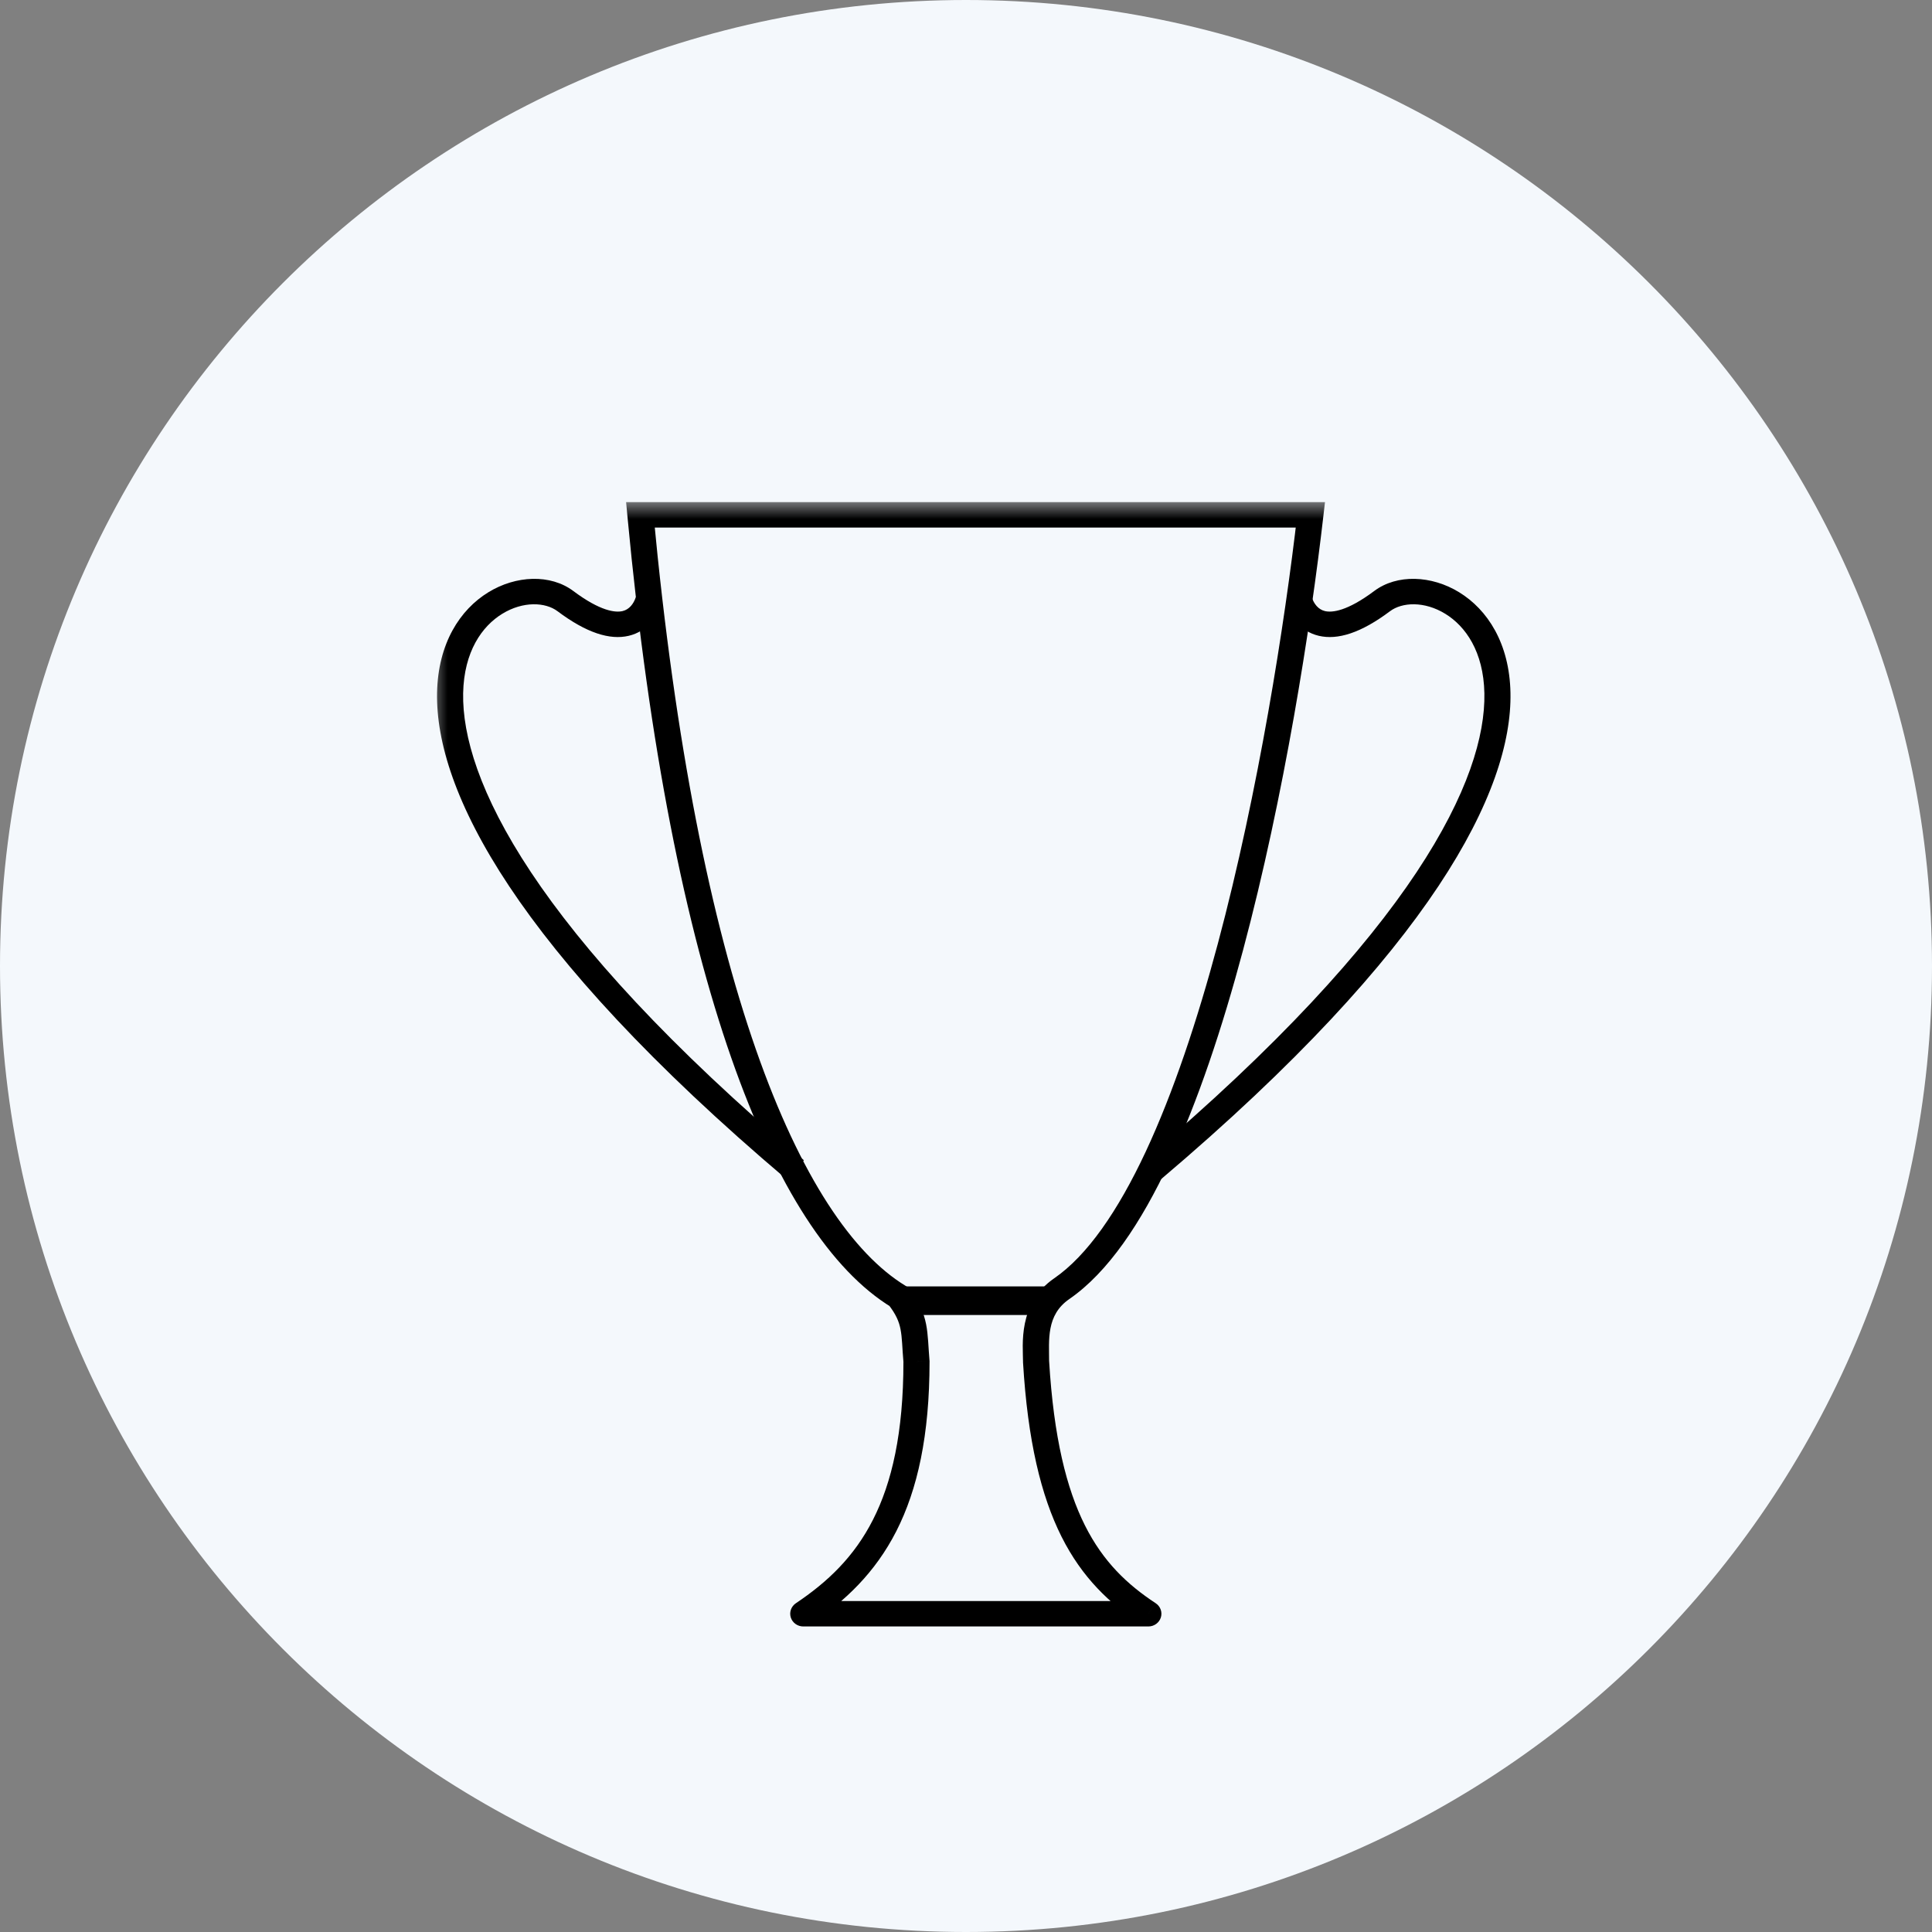
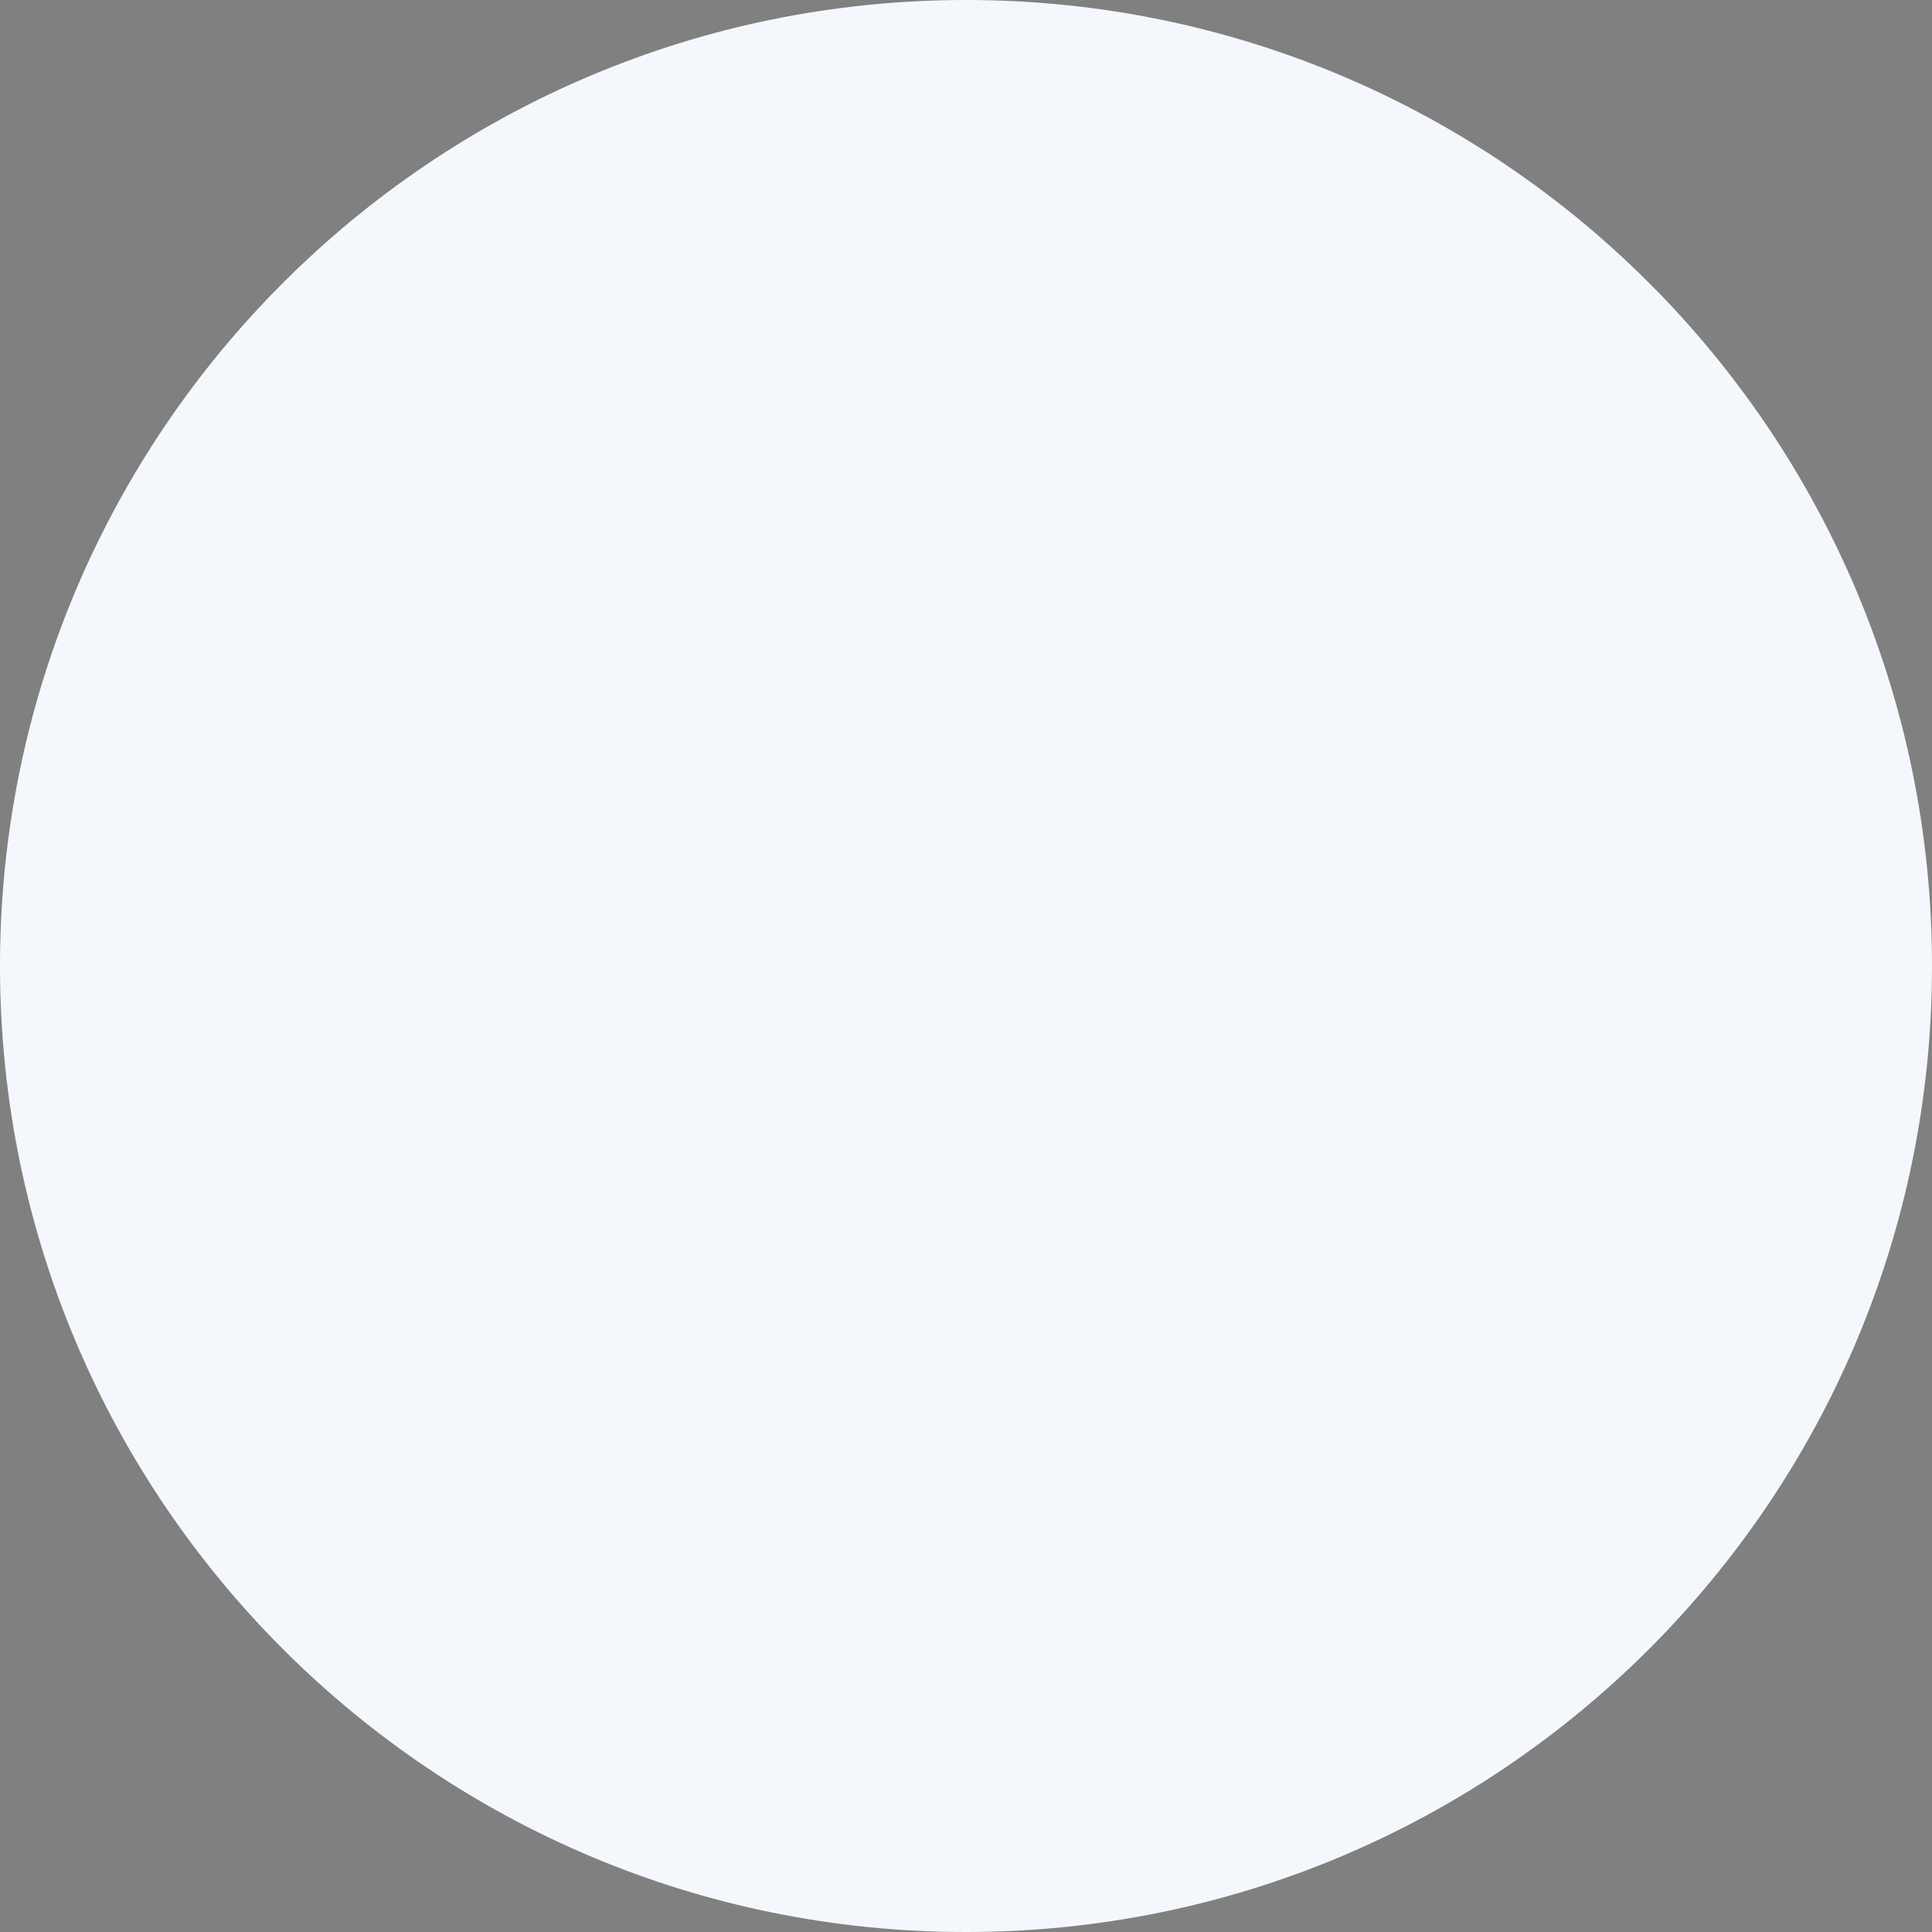
<svg xmlns="http://www.w3.org/2000/svg" width="54" height="54" viewBox="0 0 54 54" fill="none">
  <rect x="0" y="0" width="54" height="54" fill="#808080" stroke="none" />
  <path d="M27 54C41.912 54 54 41.912 54 27C54 12.088 41.912 0 27 0C12.088 0 0 12.088 0 27C0 41.912 12.088 54 27 54Z" fill="#F4F8FC" />
  <mask id="mask0_2994_17126" style="mask-type:luminance" maskUnits="userSpaceOnUse" x="12" y="14" width="31" height="32">
-     <path d="M43 14H12V46H43V14Z" fill="white" />
-   </mask>
+     </mask>
  <g mask="url(#mask0_2994_17126)">
    <path d="M22.452 45.105L22.245 44.811C22.113 44.9 22.056 45.061 22.103 45.21C22.151 45.359 22.292 45.46 22.452 45.46V45.105ZM25.616 38.061H25.981V38.046L25.98 38.031L25.616 38.061ZM25.115 36.24L25.405 36.024L25.365 35.973L25.309 35.938L25.115 36.24ZM17.9 14.39V14.034H17.5L17.536 14.422L17.9 14.39ZM36.626 14.39L36.988 14.429L37.034 14.034H36.626V14.39ZM28.959 38.061H28.594V38.071L28.594 38.081L28.959 38.061ZM32.097 45.105V45.46C32.258 45.46 32.399 45.358 32.446 45.209C32.493 45.059 32.434 44.897 32.301 44.81L32.097 45.105ZM22.658 45.398C23.617 44.755 24.457 43.964 25.053 42.796C25.645 41.632 25.981 40.121 25.981 38.061H25.251C25.251 40.049 24.927 41.443 24.399 42.479C23.874 43.512 23.132 44.218 22.245 44.811L22.658 45.398ZM25.98 38.031C25.948 37.659 25.944 37.31 25.885 37.014C25.82 36.682 25.686 36.383 25.405 36.024L24.825 36.455C25.046 36.738 25.127 36.937 25.169 37.149C25.218 37.397 25.214 37.637 25.253 38.09L25.98 38.031ZM25.309 35.938C23.847 35.048 22.381 32.921 21.128 29.334C19.881 25.764 18.868 20.811 18.263 14.357L17.536 14.422C18.145 20.909 19.166 25.922 20.438 29.563C21.703 33.187 23.238 35.515 24.922 36.541L25.309 35.938ZM17.9 14.745C17.908 14.745 17.916 14.745 17.924 14.745C17.933 14.745 17.941 14.745 17.949 14.745C17.957 14.745 17.966 14.745 17.974 14.745C17.983 14.745 17.991 14.745 17.999 14.745C18.008 14.745 18.016 14.745 18.024 14.745C18.033 14.745 18.041 14.745 18.05 14.745C18.058 14.745 18.067 14.745 18.075 14.745C18.084 14.745 18.092 14.745 18.101 14.745C18.11 14.745 18.118 14.745 18.127 14.745C18.135 14.745 18.144 14.745 18.153 14.745C18.161 14.745 18.17 14.745 18.179 14.745C18.187 14.745 18.196 14.745 18.205 14.745C18.214 14.745 18.222 14.745 18.231 14.745C18.24 14.745 18.249 14.745 18.258 14.745C18.266 14.745 18.275 14.745 18.284 14.745C18.293 14.745 18.302 14.745 18.311 14.745C18.32 14.745 18.328 14.745 18.337 14.745C18.346 14.745 18.355 14.745 18.364 14.745C18.373 14.745 18.382 14.745 18.391 14.745C18.401 14.745 18.41 14.745 18.419 14.745C18.428 14.745 18.437 14.745 18.446 14.745C18.455 14.745 18.464 14.745 18.473 14.745C18.482 14.745 18.492 14.745 18.501 14.745C18.51 14.745 18.519 14.745 18.528 14.745C18.538 14.745 18.547 14.745 18.556 14.745C18.566 14.745 18.575 14.745 18.584 14.745C18.593 14.745 18.603 14.745 18.612 14.745C18.621 14.745 18.631 14.745 18.64 14.745C18.65 14.745 18.659 14.745 18.669 14.745C18.678 14.745 18.687 14.745 18.697 14.745C18.706 14.745 18.716 14.745 18.725 14.745C18.735 14.745 18.744 14.745 18.754 14.745C18.764 14.745 18.773 14.745 18.783 14.745C18.792 14.745 18.802 14.745 18.811 14.745C18.821 14.745 18.831 14.745 18.84 14.745C18.85 14.745 18.86 14.745 18.869 14.745C18.879 14.745 18.889 14.745 18.899 14.745C18.908 14.745 18.918 14.745 18.928 14.745C18.938 14.745 18.948 14.745 18.957 14.745C18.967 14.745 18.977 14.745 18.987 14.745C18.997 14.745 19.007 14.745 19.017 14.745C19.026 14.745 19.036 14.745 19.046 14.745C19.056 14.745 19.066 14.745 19.076 14.745C19.086 14.745 19.096 14.745 19.106 14.745C19.116 14.745 19.126 14.745 19.136 14.745C19.146 14.745 19.156 14.745 19.166 14.745C19.176 14.745 19.186 14.745 19.197 14.745C19.207 14.745 19.217 14.745 19.227 14.745C19.237 14.745 19.247 14.745 19.258 14.745C19.268 14.745 19.278 14.745 19.288 14.745C19.298 14.745 19.309 14.745 19.319 14.745C19.329 14.745 19.34 14.745 19.35 14.745C19.36 14.745 19.37 14.745 19.381 14.745C19.391 14.745 19.401 14.745 19.412 14.745C19.422 14.745 19.433 14.745 19.443 14.745C19.453 14.745 19.464 14.745 19.474 14.745C19.485 14.745 19.495 14.745 19.506 14.745C19.516 14.745 19.526 14.745 19.537 14.745C19.547 14.745 19.558 14.745 19.569 14.745C19.579 14.745 19.59 14.745 19.6 14.745C19.611 14.745 19.622 14.745 19.632 14.745C19.643 14.745 19.653 14.745 19.664 14.745C19.675 14.745 19.685 14.745 19.696 14.745C19.707 14.745 19.717 14.745 19.728 14.745C19.739 14.745 19.75 14.745 19.76 14.745C19.771 14.745 19.782 14.745 19.793 14.745C19.803 14.745 19.814 14.745 19.825 14.745C19.836 14.745 19.847 14.745 19.857 14.745C19.868 14.745 19.879 14.745 19.89 14.745C19.901 14.745 19.912 14.745 19.923 14.745C19.934 14.745 19.945 14.745 19.956 14.745C19.966 14.745 19.977 14.745 19.988 14.745C19.999 14.745 20.01 14.745 20.021 14.745C20.032 14.745 20.043 14.745 20.054 14.745C20.066 14.745 20.076 14.745 20.088 14.745C20.099 14.745 20.11 14.745 20.121 14.745C20.132 14.745 20.143 14.745 20.154 14.745C20.165 14.745 20.177 14.745 20.188 14.745C20.199 14.745 20.21 14.745 20.221 14.745C20.232 14.745 20.244 14.745 20.255 14.745C20.266 14.745 20.277 14.745 20.289 14.745C20.3 14.745 20.311 14.745 20.322 14.745C20.334 14.745 20.345 14.745 20.356 14.745C20.368 14.745 20.379 14.745 20.39 14.745C20.402 14.745 20.413 14.745 20.424 14.745C20.436 14.745 20.447 14.745 20.459 14.745C20.47 14.745 20.482 14.745 20.493 14.745C20.504 14.745 20.516 14.745 20.527 14.745C20.539 14.745 20.55 14.745 20.562 14.745C20.573 14.745 20.585 14.745 20.596 14.745C20.608 14.745 20.619 14.745 20.631 14.745C20.642 14.745 20.654 14.745 20.666 14.745C20.677 14.745 20.689 14.745 20.7 14.745C20.712 14.745 20.724 14.745 20.735 14.745C20.747 14.745 20.759 14.745 20.77 14.745C20.782 14.745 20.794 14.745 20.805 14.745C20.817 14.745 20.829 14.745 20.84 14.745C20.852 14.745 20.864 14.745 20.876 14.745C20.887 14.745 20.899 14.745 20.911 14.745C20.923 14.745 20.935 14.745 20.947 14.745C20.958 14.745 20.97 14.745 20.982 14.745C20.994 14.745 21.006 14.745 21.017 14.745C21.029 14.745 21.041 14.745 21.053 14.745C21.065 14.745 21.077 14.745 21.089 14.745C21.101 14.745 21.113 14.745 21.125 14.745C21.137 14.745 21.149 14.745 21.161 14.745C21.172 14.745 21.185 14.745 21.197 14.745C21.209 14.745 21.221 14.745 21.233 14.745C21.245 14.745 21.257 14.745 21.269 14.745C21.281 14.745 21.293 14.745 21.305 14.745C21.317 14.745 21.329 14.745 21.341 14.745C21.353 14.745 21.365 14.745 21.378 14.745C21.39 14.745 21.402 14.745 21.414 14.745C21.426 14.745 21.438 14.745 21.45 14.745C21.463 14.745 21.475 14.745 21.487 14.745C21.499 14.745 21.511 14.745 21.524 14.745C21.536 14.745 21.548 14.745 21.56 14.745C21.573 14.745 21.585 14.745 21.597 14.745C21.61 14.745 21.622 14.745 21.634 14.745C21.646 14.745 21.659 14.745 21.671 14.745C21.683 14.745 21.696 14.745 21.708 14.745C21.72 14.745 21.733 14.745 21.745 14.745C21.758 14.745 21.77 14.745 21.782 14.745C21.795 14.745 21.807 14.745 21.82 14.745C21.832 14.745 21.844 14.745 21.857 14.745C21.869 14.745 21.882 14.745 21.894 14.745C21.907 14.745 21.919 14.745 21.932 14.745C21.944 14.745 21.957 14.745 21.969 14.745C21.982 14.745 21.994 14.745 22.007 14.745C22.019 14.745 22.032 14.745 22.044 14.745C22.057 14.745 22.07 14.745 22.082 14.745C22.095 14.745 22.107 14.745 22.12 14.745C22.133 14.745 22.145 14.745 22.158 14.745C22.171 14.745 22.183 14.745 22.196 14.745C22.208 14.745 22.221 14.745 22.234 14.745C22.246 14.745 22.259 14.745 22.272 14.745C22.284 14.745 22.297 14.745 22.31 14.745C22.323 14.745 22.335 14.745 22.348 14.745C22.361 14.745 22.373 14.745 22.386 14.745C22.399 14.745 22.412 14.745 22.425 14.745C22.437 14.745 22.45 14.745 22.463 14.745C22.476 14.745 22.489 14.745 22.501 14.745C22.514 14.745 22.527 14.745 22.54 14.745C22.553 14.745 22.566 14.745 22.578 14.745C22.591 14.745 22.604 14.745 22.617 14.745C22.63 14.745 22.643 14.745 22.656 14.745C22.669 14.745 22.681 14.745 22.695 14.745C22.707 14.745 22.72 14.745 22.733 14.745C22.746 14.745 22.759 14.745 22.772 14.745C22.785 14.745 22.798 14.745 22.811 14.745C22.824 14.745 22.837 14.745 22.85 14.745C22.863 14.745 22.876 14.745 22.889 14.745C22.902 14.745 22.915 14.745 22.928 14.745C22.941 14.745 22.954 14.745 22.967 14.745C22.98 14.745 22.993 14.745 23.006 14.745C23.019 14.745 23.032 14.745 23.046 14.745C23.059 14.745 23.072 14.745 23.085 14.745C23.098 14.745 23.111 14.745 23.124 14.745C23.137 14.745 23.15 14.745 23.164 14.745C23.177 14.745 23.19 14.745 23.203 14.745C23.216 14.745 23.229 14.745 23.242 14.745C23.256 14.745 23.269 14.745 23.282 14.745C23.295 14.745 23.308 14.745 23.322 14.745C23.335 14.745 23.348 14.745 23.361 14.745C23.375 14.745 23.388 14.745 23.401 14.745C23.414 14.745 23.427 14.745 23.441 14.745C23.454 14.745 23.467 14.745 23.481 14.745C23.494 14.745 23.507 14.745 23.52 14.745C23.534 14.745 23.547 14.745 23.56 14.745C23.574 14.745 23.587 14.745 23.6 14.745C23.613 14.745 23.627 14.745 23.64 14.745C23.654 14.745 23.667 14.745 23.68 14.745C23.694 14.745 23.707 14.745 23.72 14.745C23.734 14.745 23.747 14.745 23.761 14.745C23.774 14.745 23.787 14.745 23.801 14.745C23.814 14.745 23.827 14.745 23.841 14.745C23.854 14.745 23.868 14.745 23.881 14.745C23.895 14.745 23.908 14.745 23.921 14.745C23.935 14.745 23.948 14.745 23.962 14.745C23.975 14.745 23.989 14.745 24.002 14.745C24.016 14.745 24.029 14.745 24.043 14.745C24.056 14.745 24.07 14.745 24.083 14.745C24.097 14.745 24.11 14.745 24.124 14.745C24.137 14.745 24.151 14.745 24.164 14.745C24.178 14.745 24.191 14.745 24.205 14.745C24.218 14.745 24.232 14.745 24.245 14.745C24.259 14.745 24.272 14.745 24.286 14.745C24.3 14.745 24.313 14.745 24.327 14.745C24.34 14.745 24.354 14.745 24.367 14.745C24.381 14.745 24.395 14.745 24.408 14.745C24.422 14.745 24.436 14.745 24.449 14.745C24.463 14.745 24.476 14.745 24.49 14.745C24.504 14.745 24.517 14.745 24.531 14.745C24.544 14.745 24.558 14.745 24.572 14.745C24.585 14.745 24.599 14.745 24.613 14.745C24.626 14.745 24.64 14.745 24.654 14.745C24.667 14.745 24.681 14.745 24.695 14.745C24.708 14.745 24.722 14.745 24.736 14.745C24.75 14.745 24.763 14.745 24.777 14.745C24.791 14.745 24.804 14.745 24.818 14.745C24.832 14.745 24.846 14.745 24.859 14.745C24.873 14.745 24.887 14.745 24.901 14.745C24.914 14.745 24.928 14.745 24.942 14.745C24.955 14.745 24.969 14.745 24.983 14.745C24.997 14.745 25.01 14.745 25.024 14.745C25.038 14.745 25.052 14.745 25.066 14.745C25.079 14.745 25.093 14.745 25.107 14.745C25.121 14.745 25.134 14.745 25.148 14.745C25.162 14.745 25.176 14.745 25.19 14.745C25.203 14.745 25.217 14.745 25.231 14.745C25.245 14.745 25.259 14.745 25.273 14.745C25.286 14.745 25.3 14.745 25.314 14.745C25.328 14.745 25.342 14.745 25.355 14.745C25.369 14.745 25.383 14.745 25.397 14.745C25.411 14.745 25.425 14.745 25.439 14.745C25.452 14.745 25.466 14.745 25.48 14.745C25.494 14.745 25.508 14.745 25.522 14.745C25.536 14.745 25.549 14.745 25.563 14.745C25.577 14.745 25.591 14.745 25.605 14.745C25.619 14.745 25.633 14.745 25.647 14.745C25.66 14.745 25.674 14.745 25.688 14.745C25.702 14.745 25.716 14.745 25.73 14.745C25.744 14.745 25.758 14.745 25.772 14.745C25.786 14.745 25.8 14.745 25.814 14.745C25.828 14.745 25.841 14.745 25.855 14.745C25.869 14.745 25.883 14.745 25.897 14.745C25.911 14.745 25.925 14.745 25.939 14.745C25.953 14.745 25.967 14.745 25.981 14.745C25.995 14.745 26.009 14.745 26.023 14.745C26.037 14.745 26.05 14.745 26.064 14.745C26.078 14.745 26.092 14.745 26.106 14.745C26.12 14.745 26.134 14.745 26.148 14.745C26.162 14.745 26.176 14.745 26.19 14.745C26.204 14.745 26.218 14.745 26.232 14.745C26.246 14.745 26.26 14.745 26.274 14.745C26.288 14.745 26.302 14.745 26.316 14.745C26.33 14.745 26.344 14.745 26.358 14.745C26.372 14.745 26.386 14.745 26.4 14.745C26.414 14.745 26.428 14.745 26.442 14.745C26.456 14.745 26.47 14.745 26.484 14.745C26.498 14.745 26.512 14.745 26.526 14.745C26.54 14.745 26.554 14.745 26.568 14.745C26.582 14.745 26.596 14.745 26.61 14.745C26.624 14.745 26.638 14.745 26.652 14.745C26.666 14.745 26.68 14.745 26.694 14.745C26.708 14.745 26.722 14.745 26.736 14.745C26.75 14.745 26.764 14.745 26.778 14.745C26.792 14.745 26.806 14.745 26.82 14.745C26.834 14.745 26.848 14.745 26.862 14.745C26.876 14.745 26.89 14.745 26.904 14.745C26.918 14.745 26.932 14.745 26.947 14.745C26.96 14.745 26.974 14.745 26.989 14.745C27.003 14.745 27.017 14.745 27.031 14.745C27.045 14.745 27.059 14.745 27.073 14.745C27.087 14.745 27.101 14.745 27.115 14.745C27.129 14.745 27.143 14.745 27.157 14.745C27.171 14.745 27.185 14.745 27.199 14.745C27.213 14.745 27.227 14.745 27.241 14.745C27.255 14.745 27.269 14.745 27.284 14.745C27.297 14.745 27.311 14.745 27.326 14.745C27.34 14.745 27.354 14.745 27.368 14.745C27.382 14.745 27.396 14.745 27.41 14.745C27.424 14.745 27.438 14.745 27.452 14.745C27.466 14.745 27.48 14.745 27.494 14.745C27.508 14.745 27.522 14.745 27.536 14.745C27.55 14.745 27.564 14.745 27.578 14.745C27.593 14.745 27.607 14.745 27.62 14.745C27.635 14.745 27.649 14.745 27.663 14.745C27.677 14.745 27.691 14.745 27.705 14.745C27.719 14.745 27.733 14.745 27.747 14.745C27.761 14.745 27.775 14.745 27.789 14.745C27.803 14.745 27.817 14.745 27.831 14.745C27.845 14.745 27.859 14.745 27.873 14.745C27.887 14.745 27.901 14.745 27.915 14.745C27.929 14.745 27.943 14.745 27.957 14.745C27.971 14.745 27.985 14.745 28 14.745C28.014 14.745 28.027 14.745 28.042 14.745C28.056 14.745 28.07 14.745 28.084 14.745C28.098 14.745 28.112 14.745 28.126 14.745C28.14 14.745 28.154 14.745 28.168 14.745C28.182 14.745 28.196 14.745 28.21 14.745C28.224 14.745 28.238 14.745 28.252 14.745C28.266 14.745 28.28 14.745 28.294 14.745C28.308 14.745 28.322 14.745 28.336 14.745C28.35 14.745 28.364 14.745 28.378 14.745C28.392 14.745 28.406 14.745 28.42 14.745C28.434 14.745 28.448 14.745 28.462 14.745C28.476 14.745 28.49 14.745 28.504 14.745C28.518 14.745 28.532 14.745 28.546 14.745C28.56 14.745 28.574 14.745 28.588 14.745C28.602 14.745 28.616 14.745 28.63 14.745C28.644 14.745 28.658 14.745 28.672 14.745C28.686 14.745 28.7 14.745 28.714 14.745C28.727 14.745 28.741 14.745 28.755 14.745C28.769 14.745 28.783 14.745 28.797 14.745C28.811 14.745 28.825 14.745 28.839 14.745C28.853 14.745 28.867 14.745 28.881 14.745C28.895 14.745 28.909 14.745 28.923 14.745C28.937 14.745 28.951 14.745 28.965 14.745C28.979 14.745 28.992 14.745 29.006 14.745C29.02 14.745 29.034 14.745 29.048 14.745C29.062 14.745 29.076 14.745 29.09 14.745C29.104 14.745 29.118 14.745 29.132 14.745C29.146 14.745 29.159 14.745 29.173 14.745C29.187 14.745 29.201 14.745 29.215 14.745C29.229 14.745 29.243 14.745 29.257 14.745C29.271 14.745 29.284 14.745 29.298 14.745C29.312 14.745 29.326 14.745 29.34 14.745C29.354 14.745 29.368 14.745 29.381 14.745C29.395 14.745 29.409 14.745 29.423 14.745C29.437 14.745 29.451 14.745 29.465 14.745C29.478 14.745 29.492 14.745 29.506 14.745C29.52 14.745 29.534 14.745 29.548 14.745C29.561 14.745 29.575 14.745 29.589 14.745C29.603 14.745 29.617 14.745 29.631 14.745C29.644 14.745 29.658 14.745 29.672 14.745C29.686 14.745 29.7 14.745 29.713 14.745C29.727 14.745 29.741 14.745 29.755 14.745C29.768 14.745 29.782 14.745 29.796 14.745C29.81 14.745 29.824 14.745 29.837 14.745C29.851 14.745 29.865 14.745 29.879 14.745C29.892 14.745 29.906 14.745 29.92 14.745C29.934 14.745 29.947 14.745 29.961 14.745C29.975 14.745 29.989 14.745 30.002 14.745C30.016 14.745 30.03 14.745 30.044 14.745C30.057 14.745 30.071 14.745 30.085 14.745C30.098 14.745 30.112 14.745 30.126 14.745C30.139 14.745 30.153 14.745 30.167 14.745C30.18 14.745 30.194 14.745 30.208 14.745C30.221 14.745 30.235 14.745 30.249 14.745C30.262 14.745 30.276 14.745 30.29 14.745C30.303 14.745 30.317 14.745 30.331 14.745C30.344 14.745 30.358 14.745 30.371 14.745C30.385 14.745 30.399 14.745 30.412 14.745C30.426 14.745 30.439 14.745 30.453 14.745C30.467 14.745 30.48 14.745 30.494 14.745C30.508 14.745 30.521 14.745 30.535 14.745C30.548 14.745 30.562 14.745 30.575 14.745C30.589 14.745 30.602 14.745 30.616 14.745C30.63 14.745 30.643 14.745 30.657 14.745C30.67 14.745 30.684 14.745 30.697 14.745C30.711 14.745 30.724 14.745 30.738 14.745C30.751 14.745 30.765 14.745 30.778 14.745C30.792 14.745 30.805 14.745 30.819 14.745C30.832 14.745 30.846 14.745 30.859 14.745C30.873 14.745 30.886 14.745 30.899 14.745C30.913 14.745 30.926 14.745 30.94 14.745C30.953 14.745 30.967 14.745 30.98 14.745C30.994 14.745 31.007 14.745 31.02 14.745C31.034 14.745 31.047 14.745 31.061 14.745C31.074 14.745 31.087 14.745 31.101 14.745C31.114 14.745 31.128 14.745 31.141 14.745C31.154 14.745 31.168 14.745 31.181 14.745C31.194 14.745 31.208 14.745 31.221 14.745C31.234 14.745 31.248 14.745 31.261 14.745C31.274 14.745 31.288 14.745 31.301 14.745C31.314 14.745 31.327 14.745 31.341 14.745C31.354 14.745 31.367 14.745 31.381 14.745C31.394 14.745 31.407 14.745 31.42 14.745C31.434 14.745 31.447 14.745 31.46 14.745C31.473 14.745 31.486 14.745 31.5 14.745C31.513 14.745 31.526 14.745 31.539 14.745C31.553 14.745 31.566 14.745 31.579 14.745C31.592 14.745 31.605 14.745 31.619 14.745C31.632 14.745 31.645 14.745 31.658 14.745C31.671 14.745 31.684 14.745 31.697 14.745C31.71 14.745 31.724 14.745 31.737 14.745C31.75 14.745 31.763 14.745 31.776 14.745C31.789 14.745 31.802 14.745 31.815 14.745C31.828 14.745 31.841 14.745 31.855 14.745C31.868 14.745 31.881 14.745 31.894 14.745C31.907 14.745 31.92 14.745 31.933 14.745C31.946 14.745 31.959 14.745 31.972 14.745C31.985 14.745 31.998 14.745 32.011 14.745C32.024 14.745 32.037 14.745 32.05 14.745C32.063 14.745 32.076 14.745 32.089 14.745C32.102 14.745 32.115 14.745 32.128 14.745C32.141 14.745 32.154 14.745 32.166 14.745C32.179 14.745 32.192 14.745 32.205 14.745C32.218 14.745 32.231 14.745 32.244 14.745C32.257 14.745 32.269 14.745 32.282 14.745C32.295 14.745 32.308 14.745 32.321 14.745C32.334 14.745 32.346 14.745 32.359 14.745C32.372 14.745 32.385 14.745 32.398 14.745C32.41 14.745 32.423 14.745 32.436 14.745C32.449 14.745 32.462 14.745 32.474 14.745C32.487 14.745 32.5 14.745 32.513 14.745C32.525 14.745 32.538 14.745 32.551 14.745C32.563 14.745 32.576 14.745 32.589 14.745C32.602 14.745 32.614 14.745 32.627 14.745C32.639 14.745 32.652 14.745 32.665 14.745C32.678 14.745 32.69 14.745 32.703 14.745C32.715 14.745 32.728 14.745 32.74 14.745C32.753 14.745 32.766 14.745 32.778 14.745C32.791 14.745 32.803 14.745 32.816 14.745C32.828 14.745 32.841 14.745 32.854 14.745C32.866 14.745 32.879 14.745 32.891 14.745C32.904 14.745 32.916 14.745 32.929 14.745C32.941 14.745 32.954 14.745 32.966 14.745C32.978 14.745 32.991 14.745 33.003 14.745C33.016 14.745 33.028 14.745 33.041 14.745C33.053 14.745 33.066 14.745 33.078 14.745C33.09 14.745 33.103 14.745 33.115 14.745C33.127 14.745 33.14 14.745 33.152 14.745C33.164 14.745 33.177 14.745 33.189 14.745C33.201 14.745 33.214 14.745 33.226 14.745C33.238 14.745 33.251 14.745 33.263 14.745C33.275 14.745 33.287 14.745 33.3 14.745C33.312 14.745 33.324 14.745 33.336 14.745C33.349 14.745 33.361 14.745 33.373 14.745C33.385 14.745 33.398 14.745 33.41 14.745C33.422 14.745 33.434 14.745 33.446 14.745C33.458 14.745 33.47 14.745 33.483 14.745C33.495 14.745 33.507 14.745 33.519 14.745C33.531 14.745 33.543 14.745 33.555 14.745C33.567 14.745 33.579 14.745 33.591 14.745C33.603 14.745 33.615 14.745 33.627 14.745C33.639 14.745 33.651 14.745 33.663 14.745C33.675 14.745 33.687 14.745 33.699 14.745C33.711 14.745 33.723 14.745 33.735 14.745C33.747 14.745 33.759 14.745 33.771 14.745C33.783 14.745 33.795 14.745 33.807 14.745C33.819 14.745 33.83 14.745 33.842 14.745C33.854 14.745 33.866 14.745 33.878 14.745C33.89 14.745 33.901 14.745 33.913 14.745C33.925 14.745 33.937 14.745 33.949 14.745C33.96 14.745 33.972 14.745 33.984 14.745C33.996 14.745 34.007 14.745 34.019 14.745C34.031 14.745 34.042 14.745 34.054 14.745C34.066 14.745 34.078 14.745 34.089 14.745C34.101 14.745 34.113 14.745 34.124 14.745C34.136 14.745 34.148 14.745 34.159 14.745C34.171 14.745 34.182 14.745 34.194 14.745C34.206 14.745 34.217 14.745 34.228 14.745C34.24 14.745 34.252 14.745 34.263 14.745C34.275 14.745 34.286 14.745 34.298 14.745C34.309 14.745 34.321 14.745 34.332 14.745C34.344 14.745 34.355 14.745 34.367 14.745C34.378 14.745 34.389 14.745 34.401 14.745C34.412 14.745 34.423 14.745 34.435 14.745C34.446 14.745 34.458 14.745 34.469 14.745C34.48 14.745 34.492 14.745 34.503 14.745C34.514 14.745 34.526 14.745 34.537 14.745C34.548 14.745 34.559 14.745 34.571 14.745C34.582 14.745 34.593 14.745 34.604 14.745C34.616 14.745 34.627 14.745 34.638 14.745C34.649 14.745 34.66 14.745 34.672 14.745C34.683 14.745 34.694 14.745 34.705 14.745C34.716 14.745 34.727 14.745 34.738 14.745C34.749 14.745 34.76 14.745 34.772 14.745C34.782 14.745 34.794 14.745 34.805 14.745C34.816 14.745 34.827 14.745 34.838 14.745C34.849 14.745 34.86 14.745 34.871 14.745C34.882 14.745 34.892 14.745 34.903 14.745C34.914 14.745 34.925 14.745 34.936 14.745C34.947 14.745 34.958 14.745 34.969 14.745C34.98 14.745 34.991 14.745 35.002 14.745C35.012 14.745 35.023 14.745 35.034 14.745C35.045 14.745 35.056 14.745 35.066 14.745C35.077 14.745 35.088 14.745 35.099 14.745C35.109 14.745 35.12 14.745 35.131 14.745C35.141 14.745 35.152 14.745 35.163 14.745C35.173 14.745 35.184 14.745 35.195 14.745C35.205 14.745 35.216 14.745 35.227 14.745C35.237 14.745 35.248 14.745 35.258 14.745C35.269 14.745 35.279 14.745 35.29 14.745C35.3 14.745 35.311 14.745 35.322 14.745C35.332 14.745 35.343 14.745 35.353 14.745C35.363 14.745 35.374 14.745 35.384 14.745C35.395 14.745 35.405 14.745 35.416 14.745C35.426 14.745 35.436 14.745 35.447 14.745C35.457 14.745 35.467 14.745 35.478 14.745C35.488 14.745 35.498 14.745 35.509 14.745C35.519 14.745 35.529 14.745 35.539 14.745C35.55 14.745 35.56 14.745 35.57 14.745C35.58 14.745 35.59 14.745 35.601 14.745C35.611 14.745 35.621 14.745 35.631 14.745C35.641 14.745 35.651 14.745 35.662 14.745C35.672 14.745 35.682 14.745 35.692 14.745C35.702 14.745 35.712 14.745 35.722 14.745C35.732 14.745 35.742 14.745 35.752 14.745C35.762 14.745 35.772 14.745 35.782 14.745C35.792 14.745 35.802 14.745 35.812 14.745C35.822 14.745 35.832 14.745 35.842 14.745C35.851 14.745 35.861 14.745 35.871 14.745C35.881 14.745 35.891 14.745 35.901 14.745C35.91 14.745 35.92 14.745 35.93 14.745C35.94 14.745 35.95 14.745 35.959 14.745C35.969 14.745 35.979 14.745 35.988 14.745C35.998 14.745 36.008 14.745 36.017 14.745C36.027 14.745 36.037 14.745 36.046 14.745C36.056 14.745 36.066 14.745 36.075 14.745C36.085 14.745 36.094 14.745 36.104 14.745C36.113 14.745 36.123 14.745 36.132 14.745C36.142 14.745 36.151 14.745 36.161 14.745C36.17 14.745 36.18 14.745 36.189 14.745C36.199 14.745 36.208 14.745 36.217 14.745C36.227 14.745 36.236 14.745 36.245 14.745C36.255 14.745 36.264 14.745 36.273 14.745C36.283 14.745 36.292 14.745 36.301 14.745C36.31 14.745 36.32 14.745 36.329 14.745C36.338 14.745 36.347 14.745 36.356 14.745C36.366 14.745 36.375 14.745 36.384 14.745C36.393 14.745 36.402 14.745 36.411 14.745C36.42 14.745 36.429 14.745 36.439 14.745C36.448 14.745 36.457 14.745 36.466 14.745C36.475 14.745 36.484 14.745 36.493 14.745C36.502 14.745 36.511 14.745 36.52 14.745C36.529 14.745 36.538 14.745 36.546 14.745C36.555 14.745 36.564 14.745 36.573 14.745C36.582 14.745 36.591 14.745 36.599 14.745C36.608 14.745 36.617 14.745 36.626 14.745V14.034C36.617 14.034 36.608 14.034 36.599 14.034C36.591 14.034 36.582 14.034 36.573 14.034C36.564 14.034 36.555 14.034 36.546 14.034C36.538 14.034 36.529 14.034 36.52 14.034C36.511 14.034 36.502 14.034 36.493 14.034C36.484 14.034 36.475 14.034 36.466 14.034C36.457 14.034 36.448 14.034 36.439 14.034C36.429 14.034 36.42 14.034 36.411 14.034C36.402 14.034 36.393 14.034 36.384 14.034C36.375 14.034 36.366 14.034 36.356 14.034C36.347 14.034 36.338 14.034 36.329 14.034C36.32 14.034 36.31 14.034 36.301 14.034C36.292 14.034 36.283 14.034 36.273 14.034C36.264 14.034 36.255 14.034 36.245 14.034C36.236 14.034 36.227 14.034 36.217 14.034C36.208 14.034 36.199 14.034 36.189 14.034C36.18 14.034 36.17 14.034 36.161 14.034C36.151 14.034 36.142 14.034 36.132 14.034C36.123 14.034 36.113 14.034 36.104 14.034C36.094 14.034 36.085 14.034 36.075 14.034C36.066 14.034 36.056 14.034 36.046 14.034C36.037 14.034 36.027 14.034 36.017 14.034C36.008 14.034 35.998 14.034 35.988 14.034C35.979 14.034 35.969 14.034 35.959 14.034C35.95 14.034 35.94 14.034 35.93 14.034C35.92 14.034 35.91 14.034 35.901 14.034C35.891 14.034 35.881 14.034 35.871 14.034C35.861 14.034 35.851 14.034 35.842 14.034C35.832 14.034 35.822 14.034 35.812 14.034C35.802 14.034 35.792 14.034 35.782 14.034C35.772 14.034 35.762 14.034 35.752 14.034C35.742 14.034 35.732 14.034 35.722 14.034C35.712 14.034 35.702 14.034 35.692 14.034C35.682 14.034 35.672 14.034 35.662 14.034C35.651 14.034 35.641 14.034 35.631 14.034C35.621 14.034 35.611 14.034 35.601 14.034C35.59 14.034 35.58 14.034 35.57 14.034C35.56 14.034 35.55 14.034 35.539 14.034C35.529 14.034 35.519 14.034 35.509 14.034C35.498 14.034 35.488 14.034 35.478 14.034C35.467 14.034 35.457 14.034 35.447 14.034C35.436 14.034 35.426 14.034 35.416 14.034C35.405 14.034 35.395 14.034 35.384 14.034C35.374 14.034 35.363 14.034 35.353 14.034C35.343 14.034 35.332 14.034 35.322 14.034C35.311 14.034 35.3 14.034 35.29 14.034C35.279 14.034 35.269 14.034 35.258 14.034C35.248 14.034 35.237 14.034 35.227 14.034C35.216 14.034 35.205 14.034 35.195 14.034C35.184 14.034 35.173 14.034 35.163 14.034C35.152 14.034 35.141 14.034 35.131 14.034C35.12 14.034 35.109 14.034 35.099 14.034C35.088 14.034 35.077 14.034 35.066 14.034C35.056 14.034 35.045 14.034 35.034 14.034C35.023 14.034 35.012 14.034 35.002 14.034C34.991 14.034 34.98 14.034 34.969 14.034C34.958 14.034 34.947 14.034 34.936 14.034C34.925 14.034 34.914 14.034 34.903 14.034C34.892 14.034 34.882 14.034 34.871 14.034C34.86 14.034 34.849 14.034 34.838 14.034C34.827 14.034 34.816 14.034 34.805 14.034C34.794 14.034 34.782 14.034 34.772 14.034C34.76 14.034 34.749 14.034 34.738 14.034C34.727 14.034 34.716 14.034 34.705 14.034C34.694 14.034 34.683 14.034 34.672 14.034C34.66 14.034 34.649 14.034 34.638 14.034C34.627 14.034 34.616 14.034 34.604 14.034C34.593 14.034 34.582 14.034 34.571 14.034C34.559 14.034 34.548 14.034 34.537 14.034C34.526 14.034 34.514 14.034 34.503 14.034C34.492 14.034 34.48 14.034 34.469 14.034C34.458 14.034 34.446 14.034 34.435 14.034C34.423 14.034 34.412 14.034 34.401 14.034C34.389 14.034 34.378 14.034 34.367 14.034C34.355 14.034 34.344 14.034 34.332 14.034C34.321 14.034 34.309 14.034 34.298 14.034C34.286 14.034 34.275 14.034 34.263 14.034C34.252 14.034 34.24 14.034 34.228 14.034C34.217 14.034 34.206 14.034 34.194 14.034C34.182 14.034 34.171 14.034 34.159 14.034C34.148 14.034 34.136 14.034 34.124 14.034C34.113 14.034 34.101 14.034 34.089 14.034C34.078 14.034 34.066 14.034 34.054 14.034C34.042 14.034 34.031 14.034 34.019 14.034C34.007 14.034 33.996 14.034 33.984 14.034C33.972 14.034 33.96 14.034 33.949 14.034C33.937 14.034 33.925 14.034 33.913 14.034C33.901 14.034 33.89 14.034 33.878 14.034C33.866 14.034 33.854 14.034 33.842 14.034C33.83 14.034 33.819 14.034 33.807 14.034C33.795 14.034 33.783 14.034 33.771 14.034C33.759 14.034 33.747 14.034 33.735 14.034C33.723 14.034 33.711 14.034 33.699 14.034C33.687 14.034 33.675 14.034 33.663 14.034C33.651 14.034 33.639 14.034 33.627 14.034C33.615 14.034 33.603 14.034 33.591 14.034C33.579 14.034 33.567 14.034 33.555 14.034C33.543 14.034 33.531 14.034 33.519 14.034C33.507 14.034 33.495 14.034 33.483 14.034C33.47 14.034 33.458 14.034 33.446 14.034C33.434 14.034 33.422 14.034 33.41 14.034C33.398 14.034 33.385 14.034 33.373 14.034C33.361 14.034 33.349 14.034 33.336 14.034C33.324 14.034 33.312 14.034 33.3 14.034C33.287 14.034 33.275 14.034 33.263 14.034C33.251 14.034 33.238 14.034 33.226 14.034C33.214 14.034 33.201 14.034 33.189 14.034C33.177 14.034 33.164 14.034 33.152 14.034C33.14 14.034 33.127 14.034 33.115 14.034C33.103 14.034 33.09 14.034 33.078 14.034C33.066 14.034 33.053 14.034 33.041 14.034C33.028 14.034 33.016 14.034 33.003 14.034C32.991 14.034 32.978 14.034 32.966 14.034C32.954 14.034 32.941 14.034 32.929 14.034C32.916 14.034 32.904 14.034 32.891 14.034C32.879 14.034 32.866 14.034 32.854 14.034C32.841 14.034 32.828 14.034 32.816 14.034C32.803 14.034 32.791 14.034 32.778 14.034C32.766 14.034 32.753 14.034 32.74 14.034C32.728 14.034 32.715 14.034 32.703 14.034C32.69 14.034 32.678 14.034 32.665 14.034C32.652 14.034 32.639 14.034 32.627 14.034C32.614 14.034 32.602 14.034 32.589 14.034C32.576 14.034 32.563 14.034 32.551 14.034C32.538 14.034 32.525 14.034 32.513 14.034C32.5 14.034 32.487 14.034 32.474 14.034C32.462 14.034 32.449 14.034 32.436 14.034C32.423 14.034 32.41 14.034 32.398 14.034C32.385 14.034 32.372 14.034 32.359 14.034C32.346 14.034 32.334 14.034 32.321 14.034C32.308 14.034 32.295 14.034 32.282 14.034C32.269 14.034 32.257 14.034 32.244 14.034C32.231 14.034 32.218 14.034 32.205 14.034C32.192 14.034 32.179 14.034 32.166 14.034C32.154 14.034 32.141 14.034 32.128 14.034C32.115 14.034 32.102 14.034 32.089 14.034C32.076 14.034 32.063 14.034 32.05 14.034C32.037 14.034 32.024 14.034 32.011 14.034C31.998 14.034 31.985 14.034 31.972 14.034C31.959 14.034 31.946 14.034 31.933 14.034C31.92 14.034 31.907 14.034 31.894 14.034C31.881 14.034 31.868 14.034 31.855 14.034C31.841 14.034 31.828 14.034 31.815 14.034C31.802 14.034 31.789 14.034 31.776 14.034C31.763 14.034 31.75 14.034 31.737 14.034C31.724 14.034 31.71 14.034 31.697 14.034C31.684 14.034 31.671 14.034 31.658 14.034C31.645 14.034 31.632 14.034 31.619 14.034C31.605 14.034 31.592 14.034 31.579 14.034C31.566 14.034 31.553 14.034 31.539 14.034C31.526 14.034 31.513 14.034 31.5 14.034C31.486 14.034 31.473 14.034 31.46 14.034C31.447 14.034 31.434 14.034 31.42 14.034C31.407 14.034 31.394 14.034 31.381 14.034C31.367 14.034 31.354 14.034 31.341 14.034C31.327 14.034 31.314 14.034 31.301 14.034C31.288 14.034 31.274 14.034 31.261 14.034C31.248 14.034 31.234 14.034 31.221 14.034C31.208 14.034 31.194 14.034 31.181 14.034C31.168 14.034 31.154 14.034 31.141 14.034C31.128 14.034 31.114 14.034 31.101 14.034C31.087 14.034 31.074 14.034 31.061 14.034C31.047 14.034 31.034 14.034 31.02 14.034C31.007 14.034 30.994 14.034 30.98 14.034C30.967 14.034 30.953 14.034 30.94 14.034C30.926 14.034 30.913 14.034 30.899 14.034C30.886 14.034 30.873 14.034 30.859 14.034C30.846 14.034 30.832 14.034 30.819 14.034C30.805 14.034 30.792 14.034 30.778 14.034C30.765 14.034 30.751 14.034 30.738 14.034C30.724 14.034 30.711 14.034 30.697 14.034C30.684 14.034 30.67 14.034 30.657 14.034C30.643 14.034 30.63 14.034 30.616 14.034C30.602 14.034 30.589 14.034 30.575 14.034C30.562 14.034 30.548 14.034 30.535 14.034C30.521 14.034 30.508 14.034 30.494 14.034C30.48 14.034 30.467 14.034 30.453 14.034C30.439 14.034 30.426 14.034 30.412 14.034C30.399 14.034 30.385 14.034 30.371 14.034C30.358 14.034 30.344 14.034 30.331 14.034C30.317 14.034 30.303 14.034 30.29 14.034C30.276 14.034 30.262 14.034 30.249 14.034C30.235 14.034 30.221 14.034 30.208 14.034C30.194 14.034 30.18 14.034 30.167 14.034C30.153 14.034 30.139 14.034 30.126 14.034C30.112 14.034 30.098 14.034 30.085 14.034C30.071 14.034 30.057 14.034 30.044 14.034C30.03 14.034 30.016 14.034 30.002 14.034C29.989 14.034 29.975 14.034 29.961 14.034C29.947 14.034 29.934 14.034 29.92 14.034C29.906 14.034 29.892 14.034 29.879 14.034C29.865 14.034 29.851 14.034 29.837 14.034C29.824 14.034 29.81 14.034 29.796 14.034C29.782 14.034 29.768 14.034 29.755 14.034C29.741 14.034 29.727 14.034 29.713 14.034C29.7 14.034 29.686 14.034 29.672 14.034C29.658 14.034 29.644 14.034 29.631 14.034C29.617 14.034 29.603 14.034 29.589 14.034C29.575 14.034 29.561 14.034 29.548 14.034C29.534 14.034 29.52 14.034 29.506 14.034C29.492 14.034 29.478 14.034 29.465 14.034C29.451 14.034 29.437 14.034 29.423 14.034C29.409 14.034 29.395 14.034 29.381 14.034C29.368 14.034 29.354 14.034 29.34 14.034C29.326 14.034 29.312 14.034 29.298 14.034C29.284 14.034 29.271 14.034 29.257 14.034C29.243 14.034 29.229 14.034 29.215 14.034C29.201 14.034 29.187 14.034 29.173 14.034C29.159 14.034 29.146 14.034 29.132 14.034C29.118 14.034 29.104 14.034 29.09 14.034C29.076 14.034 29.062 14.034 29.048 14.034C29.034 14.034 29.02 14.034 29.006 14.034C28.992 14.034 28.979 14.034 28.965 14.034C28.951 14.034 28.937 14.034 28.923 14.034C28.909 14.034 28.895 14.034 28.881 14.034C28.867 14.034 28.853 14.034 28.839 14.034C28.825 14.034 28.811 14.034 28.797 14.034C28.783 14.034 28.769 14.034 28.755 14.034C28.741 14.034 28.727 14.034 28.714 14.034C28.7 14.034 28.686 14.034 28.672 14.034C28.658 14.034 28.644 14.034 28.63 14.034C28.616 14.034 28.602 14.034 28.588 14.034C28.574 14.034 28.56 14.034 28.546 14.034C28.532 14.034 28.518 14.034 28.504 14.034C28.49 14.034 28.476 14.034 28.462 14.034C28.448 14.034 28.434 14.034 28.42 14.034C28.406 14.034 28.392 14.034 28.378 14.034C28.364 14.034 28.35 14.034 28.336 14.034C28.322 14.034 28.308 14.034 28.294 14.034C28.28 14.034 28.266 14.034 28.252 14.034C28.238 14.034 28.224 14.034 28.21 14.034C28.196 14.034 28.182 14.034 28.168 14.034C28.154 14.034 28.14 14.034 28.126 14.034C28.112 14.034 28.098 14.034 28.084 14.034C28.07 14.034 28.056 14.034 28.042 14.034C28.027 14.034 28.014 14.034 28 14.034C27.985 14.034 27.971 14.034 27.957 14.034C27.943 14.034 27.929 14.034 27.915 14.034C27.901 14.034 27.887 14.034 27.873 14.034C27.859 14.034 27.845 14.034 27.831 14.034C27.817 14.034 27.803 14.034 27.789 14.034C27.775 14.034 27.761 14.034 27.747 14.034C27.733 14.034 27.719 14.034 27.705 14.034C27.691 14.034 27.677 14.034 27.663 14.034C27.649 14.034 27.635 14.034 27.62 14.034C27.607 14.034 27.593 14.034 27.578 14.034C27.564 14.034 27.55 14.034 27.536 14.034C27.522 14.034 27.508 14.034 27.494 14.034C27.48 14.034 27.466 14.034 27.452 14.034C27.438 14.034 27.424 14.034 27.41 14.034C27.396 14.034 27.382 14.034 27.368 14.034C27.354 14.034 27.34 14.034 27.326 14.034C27.311 14.034 27.297 14.034 27.284 14.034C27.269 14.034 27.255 14.034 27.241 14.034C27.227 14.034 27.213 14.034 27.199 14.034C27.185 14.034 27.171 14.034 27.157 14.034C27.143 14.034 27.129 14.034 27.115 14.034C27.101 14.034 27.087 14.034 27.073 14.034C27.059 14.034 27.045 14.034 27.031 14.034C27.017 14.034 27.003 14.034 26.989 14.034C26.974 14.034 26.96 14.034 26.947 14.034C26.932 14.034 26.918 14.034 26.904 14.034C26.89 14.034 26.876 14.034 26.862 14.034C26.848 14.034 26.834 14.034 26.82 14.034C26.806 14.034 26.792 14.034 26.778 14.034C26.764 14.034 26.75 14.034 26.736 14.034C26.722 14.034 26.708 14.034 26.694 14.034C26.68 14.034 26.666 14.034 26.652 14.034C26.638 14.034 26.624 14.034 26.61 14.034C26.596 14.034 26.582 14.034 26.568 14.034C26.554 14.034 26.54 14.034 26.526 14.034C26.512 14.034 26.498 14.034 26.484 14.034C26.47 14.034 26.456 14.034 26.442 14.034C26.428 14.034 26.414 14.034 26.4 14.034C26.386 14.034 26.372 14.034 26.358 14.034C26.344 14.034 26.33 14.034 26.316 14.034C26.302 14.034 26.288 14.034 26.274 14.034C26.26 14.034 26.246 14.034 26.232 14.034C26.218 14.034 26.204 14.034 26.19 14.034C26.176 14.034 26.162 14.034 26.148 14.034C26.134 14.034 26.12 14.034 26.106 14.034C26.092 14.034 26.078 14.034 26.064 14.034C26.05 14.034 26.037 14.034 26.023 14.034C26.009 14.034 25.995 14.034 25.981 14.034C25.967 14.034 25.953 14.034 25.939 14.034C25.925 14.034 25.911 14.034 25.897 14.034C25.883 14.034 25.869 14.034 25.855 14.034C25.841 14.034 25.828 14.034 25.814 14.034C25.8 14.034 25.786 14.034 25.772 14.034C25.758 14.034 25.744 14.034 25.73 14.034C25.716 14.034 25.702 14.034 25.688 14.034C25.674 14.034 25.66 14.034 25.647 14.034C25.633 14.034 25.619 14.034 25.605 14.034C25.591 14.034 25.577 14.034 25.563 14.034C25.549 14.034 25.536 14.034 25.522 14.034C25.508 14.034 25.494 14.034 25.48 14.034C25.466 14.034 25.452 14.034 25.439 14.034C25.425 14.034 25.411 14.034 25.397 14.034C25.383 14.034 25.369 14.034 25.355 14.034C25.342 14.034 25.328 14.034 25.314 14.034C25.3 14.034 25.286 14.034 25.273 14.034C25.259 14.034 25.245 14.034 25.231 14.034C25.217 14.034 25.203 14.034 25.19 14.034C25.176 14.034 25.162 14.034 25.148 14.034C25.134 14.034 25.121 14.034 25.107 14.034C25.093 14.034 25.079 14.034 25.066 14.034C25.052 14.034 25.038 14.034 25.024 14.034C25.01 14.034 24.997 14.034 24.983 14.034C24.969 14.034 24.955 14.034 24.942 14.034C24.928 14.034 24.914 14.034 24.901 14.034C24.887 14.034 24.873 14.034 24.859 14.034C24.846 14.034 24.832 14.034 24.818 14.034C24.804 14.034 24.791 14.034 24.777 14.034C24.763 14.034 24.75 14.034 24.736 14.034C24.722 14.034 24.708 14.034 24.695 14.034C24.681 14.034 24.667 14.034 24.654 14.034C24.64 14.034 24.626 14.034 24.613 14.034C24.599 14.034 24.585 14.034 24.572 14.034C24.558 14.034 24.544 14.034 24.531 14.034C24.517 14.034 24.504 14.034 24.49 14.034C24.476 14.034 24.463 14.034 24.449 14.034C24.436 14.034 24.422 14.034 24.408 14.034C24.395 14.034 24.381 14.034 24.367 14.034C24.354 14.034 24.34 14.034 24.327 14.034C24.313 14.034 24.3 14.034 24.286 14.034C24.272 14.034 24.259 14.034 24.245 14.034C24.232 14.034 24.218 14.034 24.205 14.034C24.191 14.034 24.178 14.034 24.164 14.034C24.151 14.034 24.137 14.034 24.124 14.034C24.11 14.034 24.097 14.034 24.083 14.034C24.07 14.034 24.056 14.034 24.043 14.034C24.029 14.034 24.016 14.034 24.002 14.034C23.989 14.034 23.975 14.034 23.962 14.034C23.948 14.034 23.935 14.034 23.921 14.034C23.908 14.034 23.895 14.034 23.881 14.034C23.868 14.034 23.854 14.034 23.841 14.034C23.827 14.034 23.814 14.034 23.801 14.034C23.787 14.034 23.774 14.034 23.761 14.034C23.747 14.034 23.734 14.034 23.72 14.034C23.707 14.034 23.694 14.034 23.68 14.034C23.667 14.034 23.654 14.034 23.64 14.034C23.627 14.034 23.613 14.034 23.6 14.034C23.587 14.034 23.574 14.034 23.56 14.034C23.547 14.034 23.534 14.034 23.52 14.034C23.507 14.034 23.494 14.034 23.481 14.034C23.467 14.034 23.454 14.034 23.441 14.034C23.427 14.034 23.414 14.034 23.401 14.034C23.388 14.034 23.375 14.034 23.361 14.034C23.348 14.034 23.335 14.034 23.322 14.034C23.308 14.034 23.295 14.034 23.282 14.034C23.269 14.034 23.256 14.034 23.242 14.034C23.229 14.034 23.216 14.034 23.203 14.034C23.19 14.034 23.177 14.034 23.164 14.034C23.15 14.034 23.137 14.034 23.124 14.034C23.111 14.034 23.098 14.034 23.085 14.034C23.072 14.034 23.059 14.034 23.046 14.034C23.032 14.034 23.019 14.034 23.006 14.034C22.993 14.034 22.98 14.034 22.967 14.034C22.954 14.034 22.941 14.034 22.928 14.034C22.915 14.034 22.902 14.034 22.889 14.034C22.876 14.034 22.863 14.034 22.85 14.034C22.837 14.034 22.824 14.034 22.811 14.034C22.798 14.034 22.785 14.034 22.772 14.034C22.759 14.034 22.746 14.034 22.733 14.034C22.72 14.034 22.707 14.034 22.695 14.034C22.681 14.034 22.669 14.034 22.656 14.034C22.643 14.034 22.63 14.034 22.617 14.034C22.604 14.034 22.591 14.034 22.578 14.034C22.566 14.034 22.553 14.034 22.54 14.034C22.527 14.034 22.514 14.034 22.501 14.034C22.489 14.034 22.476 14.034 22.463 14.034C22.45 14.034 22.437 14.034 22.425 14.034C22.412 14.034 22.399 14.034 22.386 14.034C22.373 14.034 22.361 14.034 22.348 14.034C22.335 14.034 22.323 14.034 22.31 14.034C22.297 14.034 22.284 14.034 22.272 14.034C22.259 14.034 22.246 14.034 22.234 14.034C22.221 14.034 22.208 14.034 22.196 14.034C22.183 14.034 22.171 14.034 22.158 14.034C22.145 14.034 22.133 14.034 22.12 14.034C22.107 14.034 22.095 14.034 22.082 14.034C22.07 14.034 22.057 14.034 22.044 14.034C22.032 14.034 22.019 14.034 22.007 14.034C21.994 14.034 21.982 14.034 21.969 14.034C21.957 14.034 21.944 14.034 21.932 14.034C21.919 14.034 21.907 14.034 21.894 14.034C21.882 14.034 21.869 14.034 21.857 14.034C21.844 14.034 21.832 14.034 21.82 14.034C21.807 14.034 21.795 14.034 21.782 14.034C21.77 14.034 21.758 14.034 21.745 14.034C21.733 14.034 21.72 14.034 21.708 14.034C21.696 14.034 21.683 14.034 21.671 14.034C21.659 14.034 21.646 14.034 21.634 14.034C21.622 14.034 21.61 14.034 21.597 14.034C21.585 14.034 21.573 14.034 21.56 14.034C21.548 14.034 21.536 14.034 21.524 14.034C21.511 14.034 21.499 14.034 21.487 14.034C21.475 14.034 21.463 14.034 21.45 14.034C21.438 14.034 21.426 14.034 21.414 14.034C21.402 14.034 21.39 14.034 21.378 14.034C21.365 14.034 21.353 14.034 21.341 14.034C21.329 14.034 21.317 14.034 21.305 14.034C21.293 14.034 21.281 14.034 21.269 14.034C21.257 14.034 21.245 14.034 21.233 14.034C21.221 14.034 21.209 14.034 21.197 14.034C21.185 14.034 21.172 14.034 21.161 14.034C21.149 14.034 21.137 14.034 21.125 14.034C21.113 14.034 21.101 14.034 21.089 14.034C21.077 14.034 21.065 14.034 21.053 14.034C21.041 14.034 21.029 14.034 21.017 14.034C21.006 14.034 20.994 14.034 20.982 14.034C20.97 14.034 20.958 14.034 20.947 14.034C20.935 14.034 20.923 14.034 20.911 14.034C20.899 14.034 20.887 14.034 20.876 14.034C20.864 14.034 20.852 14.034 20.84 14.034C20.829 14.034 20.817 14.034 20.805 14.034C20.794 14.034 20.782 14.034 20.77 14.034C20.759 14.034 20.747 14.034 20.735 14.034C20.724 14.034 20.712 14.034 20.7 14.034C20.689 14.034 20.677 14.034 20.666 14.034C20.654 14.034 20.642 14.034 20.631 14.034C20.619 14.034 20.608 14.034 20.596 14.034C20.585 14.034 20.573 14.034 20.562 14.034C20.55 14.034 20.539 14.034 20.527 14.034C20.516 14.034 20.504 14.034 20.493 14.034C20.482 14.034 20.47 14.034 20.459 14.034C20.447 14.034 20.436 14.034 20.424 14.034C20.413 14.034 20.402 14.034 20.39 14.034C20.379 14.034 20.368 14.034 20.356 14.034C20.345 14.034 20.334 14.034 20.322 14.034C20.311 14.034 20.3 14.034 20.289 14.034C20.277 14.034 20.266 14.034 20.255 14.034C20.244 14.034 20.232 14.034 20.221 14.034C20.21 14.034 20.199 14.034 20.188 14.034C20.177 14.034 20.165 14.034 20.154 14.034C20.143 14.034 20.132 14.034 20.121 14.034C20.11 14.034 20.099 14.034 20.088 14.034C20.076 14.034 20.066 14.034 20.054 14.034C20.043 14.034 20.032 14.034 20.021 14.034C20.01 14.034 19.999 14.034 19.988 14.034C19.977 14.034 19.966 14.034 19.956 14.034C19.945 14.034 19.934 14.034 19.923 14.034C19.912 14.034 19.901 14.034 19.89 14.034C19.879 14.034 19.868 14.034 19.857 14.034C19.847 14.034 19.836 14.034 19.825 14.034C19.814 14.034 19.803 14.034 19.793 14.034C19.782 14.034 19.771 14.034 19.76 14.034C19.75 14.034 19.739 14.034 19.728 14.034C19.717 14.034 19.707 14.034 19.696 14.034C19.685 14.034 19.675 14.034 19.664 14.034C19.653 14.034 19.643 14.034 19.632 14.034C19.622 14.034 19.611 14.034 19.6 14.034C19.59 14.034 19.579 14.034 19.569 14.034C19.558 14.034 19.547 14.034 19.537 14.034C19.526 14.034 19.516 14.034 19.506 14.034C19.495 14.034 19.485 14.034 19.474 14.034C19.464 14.034 19.453 14.034 19.443 14.034C19.433 14.034 19.422 14.034 19.412 14.034C19.401 14.034 19.391 14.034 19.381 14.034C19.37 14.034 19.36 14.034 19.35 14.034C19.34 14.034 19.329 14.034 19.319 14.034C19.309 14.034 19.298 14.034 19.288 14.034C19.278 14.034 19.268 14.034 19.258 14.034C19.247 14.034 19.237 14.034 19.227 14.034C19.217 14.034 19.207 14.034 19.197 14.034C19.186 14.034 19.176 14.034 19.166 14.034C19.156 14.034 19.146 14.034 19.136 14.034C19.126 14.034 19.116 14.034 19.106 14.034C19.096 14.034 19.086 14.034 19.076 14.034C19.066 14.034 19.056 14.034 19.046 14.034C19.036 14.034 19.026 14.034 19.017 14.034C19.007 14.034 18.997 14.034 18.987 14.034C18.977 14.034 18.967 14.034 18.957 14.034C18.948 14.034 18.938 14.034 18.928 14.034C18.918 14.034 18.908 14.034 18.899 14.034C18.889 14.034 18.879 14.034 18.869 14.034C18.86 14.034 18.85 14.034 18.84 14.034C18.831 14.034 18.821 14.034 18.811 14.034C18.802 14.034 18.792 14.034 18.783 14.034C18.773 14.034 18.764 14.034 18.754 14.034C18.744 14.034 18.735 14.034 18.725 14.034C18.716 14.034 18.706 14.034 18.697 14.034C18.687 14.034 18.678 14.034 18.669 14.034C18.659 14.034 18.65 14.034 18.64 14.034C18.631 14.034 18.621 14.034 18.612 14.034C18.603 14.034 18.593 14.034 18.584 14.034C18.575 14.034 18.566 14.034 18.556 14.034C18.547 14.034 18.538 14.034 18.528 14.034C18.519 14.034 18.51 14.034 18.501 14.034C18.492 14.034 18.482 14.034 18.473 14.034C18.464 14.034 18.455 14.034 18.446 14.034C18.437 14.034 18.428 14.034 18.419 14.034C18.41 14.034 18.401 14.034 18.391 14.034C18.382 14.034 18.373 14.034 18.364 14.034C18.355 14.034 18.346 14.034 18.337 14.034C18.328 14.034 18.32 14.034 18.311 14.034C18.302 14.034 18.293 14.034 18.284 14.034C18.275 14.034 18.266 14.034 18.258 14.034C18.249 14.034 18.24 14.034 18.231 14.034C18.222 14.034 18.214 14.034 18.205 14.034C18.196 14.034 18.187 14.034 18.179 14.034C18.17 14.034 18.161 14.034 18.153 14.034C18.144 14.034 18.135 14.034 18.127 14.034C18.118 14.034 18.11 14.034 18.101 14.034C18.092 14.034 18.084 14.034 18.075 14.034C18.067 14.034 18.058 14.034 18.05 14.034C18.041 14.034 18.033 14.034 18.024 14.034C18.016 14.034 18.008 14.034 17.999 14.034C17.991 14.034 17.983 14.034 17.974 14.034C17.966 14.034 17.957 14.034 17.949 14.034C17.941 14.034 17.933 14.034 17.924 14.034C17.916 14.034 17.908 14.034 17.9 14.034V14.745ZM36.263 14.35C35.912 17.406 35.18 22.106 34.038 26.38C33.466 28.517 32.795 30.538 32.023 32.19C31.245 33.854 30.386 35.095 29.465 35.729L29.886 36.31C30.97 35.563 31.895 34.178 32.686 32.485C33.483 30.781 34.167 28.717 34.743 26.559C35.897 22.242 36.635 17.506 36.988 14.429L36.263 14.35ZM29.465 35.729C28.441 36.434 28.594 37.61 28.594 38.061H29.323C29.323 37.457 29.237 36.757 29.886 36.31L29.465 35.729ZM28.594 38.081C28.725 40.272 29.098 41.809 29.67 42.95C30.247 44.099 31.016 44.822 31.893 45.399L32.301 44.81C31.506 44.287 30.835 43.652 30.325 42.637C29.811 41.613 29.451 40.178 29.323 38.04L28.594 38.081ZM32.097 44.749C32.092 44.749 32.086 44.749 32.081 44.749C32.075 44.749 32.07 44.749 32.064 44.749C32.059 44.749 32.053 44.749 32.047 44.749C32.042 44.749 32.036 44.749 32.031 44.749C32.025 44.749 32.019 44.749 32.014 44.749C32.008 44.749 32.003 44.749 31.997 44.749C31.991 44.749 31.986 44.749 31.98 44.749C31.974 44.749 31.969 44.749 31.963 44.749C31.957 44.749 31.952 44.749 31.946 44.749C31.941 44.749 31.935 44.749 31.929 44.749C31.923 44.749 31.918 44.749 31.912 44.749C31.906 44.749 31.9 44.749 31.895 44.749C31.889 44.749 31.883 44.749 31.878 44.749C31.872 44.749 31.866 44.749 31.86 44.749C31.854 44.749 31.849 44.749 31.843 44.749C31.837 44.749 31.831 44.749 31.825 44.749C31.82 44.749 31.814 44.749 31.808 44.749C31.802 44.749 31.796 44.749 31.79 44.749C31.785 44.749 31.779 44.749 31.773 44.749C31.767 44.749 31.761 44.749 31.755 44.749C31.749 44.749 31.743 44.749 31.737 44.749C31.731 44.749 31.726 44.749 31.72 44.749C31.714 44.749 31.708 44.749 31.702 44.749C31.696 44.749 31.69 44.749 31.684 44.749C31.678 44.749 31.672 44.749 31.666 44.749C31.66 44.749 31.654 44.749 31.648 44.749C31.642 44.749 31.636 44.749 31.63 44.749C31.624 44.749 31.618 44.749 31.612 44.749C31.606 44.749 31.6 44.749 31.594 44.749C31.588 44.749 31.581 44.749 31.575 44.749C31.569 44.749 31.563 44.749 31.557 44.749C31.551 44.749 31.545 44.749 31.539 44.749C31.533 44.749 31.527 44.749 31.52 44.749C31.514 44.749 31.508 44.749 31.502 44.749C31.496 44.749 31.49 44.749 31.484 44.749C31.477 44.749 31.471 44.749 31.465 44.749C31.459 44.749 31.453 44.749 31.447 44.749C31.44 44.749 31.434 44.749 31.428 44.749C31.422 44.749 31.416 44.749 31.409 44.749C31.403 44.749 31.397 44.749 31.391 44.749C31.384 44.749 31.378 44.749 31.372 44.749C31.366 44.749 31.359 44.749 31.353 44.749C31.347 44.749 31.34 44.749 31.334 44.749C31.328 44.749 31.322 44.749 31.315 44.749C31.309 44.749 31.303 44.749 31.296 44.749C31.29 44.749 31.284 44.749 31.277 44.749C31.271 44.749 31.265 44.749 31.258 44.749C31.252 44.749 31.245 44.749 31.239 44.749C31.233 44.749 31.226 44.749 31.22 44.749C31.213 44.749 31.207 44.749 31.201 44.749C31.194 44.749 31.188 44.749 31.181 44.749C31.175 44.749 31.169 44.749 31.162 44.749C31.156 44.749 31.149 44.749 31.143 44.749C31.136 44.749 31.13 44.749 31.123 44.749C31.117 44.749 31.11 44.749 31.104 44.749C31.098 44.749 31.091 44.749 31.084 44.749C31.078 44.749 31.072 44.749 31.065 44.749C31.058 44.749 31.052 44.749 31.046 44.749C31.039 44.749 31.032 44.749 31.026 44.749C31.019 44.749 31.013 44.749 31.006 44.749C31 44.749 30.993 44.749 30.986 44.749C30.98 44.749 30.973 44.749 30.967 44.749C30.96 44.749 30.954 44.749 30.947 44.749C30.94 44.749 30.934 44.749 30.927 44.749C30.921 44.749 30.914 44.749 30.907 44.749C30.901 44.749 30.894 44.749 30.887 44.749C30.881 44.749 30.874 44.749 30.867 44.749C30.861 44.749 30.854 44.749 30.848 44.749C30.841 44.749 30.834 44.749 30.827 44.749C30.821 44.749 30.814 44.749 30.807 44.749C30.801 44.749 30.794 44.749 30.787 44.749C30.78 44.749 30.774 44.749 30.767 44.749C30.76 44.749 30.753 44.749 30.747 44.749C30.74 44.749 30.733 44.749 30.727 44.749C30.72 44.749 30.713 44.749 30.706 44.749C30.7 44.749 30.693 44.749 30.686 44.749C30.679 44.749 30.672 44.749 30.666 44.749C30.659 44.749 30.652 44.749 30.645 44.749C30.639 44.749 30.632 44.749 30.625 44.749C30.618 44.749 30.611 44.749 30.604 44.749C30.598 44.749 30.591 44.749 30.584 44.749C30.577 44.749 30.57 44.749 30.563 44.749C30.556 44.749 30.55 44.749 30.543 44.749C30.536 44.749 30.529 44.749 30.522 44.749C30.515 44.749 30.508 44.749 30.502 44.749C30.495 44.749 30.488 44.749 30.481 44.749C30.474 44.749 30.467 44.749 30.46 44.749C30.453 44.749 30.446 44.749 30.439 44.749C30.432 44.749 30.425 44.749 30.419 44.749C30.412 44.749 30.405 44.749 30.398 44.749C30.391 44.749 30.384 44.749 30.377 44.749C30.37 44.749 30.363 44.749 30.356 44.749C30.349 44.749 30.342 44.749 30.335 44.749C30.328 44.749 30.321 44.749 30.314 44.749C30.307 44.749 30.3 44.749 30.293 44.749C30.286 44.749 30.279 44.749 30.272 44.749C30.265 44.749 30.258 44.749 30.251 44.749C30.244 44.749 30.237 44.749 30.23 44.749C30.223 44.749 30.216 44.749 30.209 44.749C30.202 44.749 30.195 44.749 30.188 44.749C30.181 44.749 30.174 44.749 30.166 44.749C30.159 44.749 30.152 44.749 30.145 44.749C30.138 44.749 30.131 44.749 30.124 44.749C30.117 44.749 30.11 44.749 30.103 44.749C30.096 44.749 30.089 44.749 30.081 44.749C30.074 44.749 30.067 44.749 30.06 44.749C30.053 44.749 30.046 44.749 30.039 44.749C30.032 44.749 30.024 44.749 30.017 44.749C30.01 44.749 30.003 44.749 29.996 44.749C29.989 44.749 29.982 44.749 29.974 44.749C29.967 44.749 29.96 44.749 29.953 44.749C29.946 44.749 29.939 44.749 29.931 44.749C29.924 44.749 29.917 44.749 29.91 44.749C29.903 44.749 29.896 44.749 29.889 44.749C29.881 44.749 29.874 44.749 29.867 44.749C29.86 44.749 29.852 44.749 29.845 44.749C29.838 44.749 29.831 44.749 29.824 44.749C29.816 44.749 29.809 44.749 29.802 44.749C29.795 44.749 29.787 44.749 29.78 44.749C29.773 44.749 29.766 44.749 29.759 44.749C29.751 44.749 29.744 44.749 29.737 44.749C29.73 44.749 29.722 44.749 29.715 44.749C29.708 44.749 29.701 44.749 29.693 44.749C29.686 44.749 29.679 44.749 29.672 44.749C29.664 44.749 29.657 44.749 29.65 44.749C29.642 44.749 29.635 44.749 29.628 44.749C29.62 44.749 29.613 44.749 29.606 44.749C29.599 44.749 29.591 44.749 29.584 44.749C29.577 44.749 29.569 44.749 29.562 44.749C29.555 44.749 29.547 44.749 29.54 44.749C29.533 44.749 29.525 44.749 29.518 44.749C29.511 44.749 29.503 44.749 29.496 44.749C29.489 44.749 29.481 44.749 29.474 44.749C29.467 44.749 29.459 44.749 29.452 44.749C29.445 44.749 29.437 44.749 29.43 44.749C29.423 44.749 29.415 44.749 29.408 44.749C29.401 44.749 29.393 44.749 29.386 44.749C29.378 44.749 29.371 44.749 29.364 44.749C29.356 44.749 29.349 44.749 29.342 44.749C29.334 44.749 29.327 44.749 29.319 44.749C29.312 44.749 29.305 44.749 29.297 44.749C29.29 44.749 29.282 44.749 29.275 44.749C29.268 44.749 29.26 44.749 29.253 44.749C29.245 44.749 29.238 44.749 29.231 44.749C29.223 44.749 29.216 44.749 29.208 44.749C29.201 44.749 29.194 44.749 29.186 44.749C29.179 44.749 29.171 44.749 29.164 44.749C29.156 44.749 29.149 44.749 29.142 44.749C29.134 44.749 29.127 44.749 29.119 44.749C29.112 44.749 29.104 44.749 29.097 44.749C29.09 44.749 29.082 44.749 29.075 44.749C29.067 44.749 29.06 44.749 29.052 44.749C29.045 44.749 29.037 44.749 29.03 44.749C29.022 44.749 29.015 44.749 29.008 44.749C29 44.749 28.993 44.749 28.985 44.749C28.978 44.749 28.97 44.749 28.963 44.749C28.955 44.749 28.948 44.749 28.94 44.749C28.933 44.749 28.925 44.749 28.918 44.749C28.91 44.749 28.903 44.749 28.895 44.749C28.888 44.749 28.88 44.749 28.873 44.749C28.865 44.749 28.858 44.749 28.85 44.749C28.843 44.749 28.835 44.749 28.828 44.749C28.82 44.749 28.813 44.749 28.805 44.749C28.798 44.749 28.79 44.749 28.783 44.749C28.775 44.749 28.768 44.749 28.76 44.749C28.753 44.749 28.745 44.749 28.738 44.749C28.73 44.749 28.723 44.749 28.715 44.749C28.708 44.749 28.7 44.749 28.693 44.749C28.685 44.749 28.678 44.749 28.67 44.749C28.663 44.749 28.655 44.749 28.648 44.749C28.64 44.749 28.633 44.749 28.625 44.749C28.617 44.749 28.61 44.749 28.602 44.749C28.595 44.749 28.587 44.749 28.58 44.749C28.572 44.749 28.565 44.749 28.557 44.749C28.55 44.749 28.542 44.749 28.535 44.749C28.527 44.749 28.519 44.749 28.512 44.749C28.504 44.749 28.497 44.749 28.489 44.749C28.482 44.749 28.474 44.749 28.467 44.749C28.459 44.749 28.451 44.749 28.444 44.749C28.436 44.749 28.429 44.749 28.421 44.749C28.414 44.749 28.406 44.749 28.399 44.749C28.391 44.749 28.384 44.749 28.376 44.749C28.369 44.749 28.361 44.749 28.353 44.749C28.346 44.749 28.338 44.749 28.331 44.749C28.323 44.749 28.316 44.749 28.308 44.749C28.3 44.749 28.293 44.749 28.285 44.749C28.278 44.749 28.27 44.749 28.263 44.749C28.255 44.749 28.247 44.749 28.24 44.749C28.232 44.749 28.225 44.749 28.217 44.749C28.21 44.749 28.202 44.749 28.195 44.749C28.187 44.749 28.179 44.749 28.172 44.749C28.164 44.749 28.157 44.749 28.149 44.749C28.142 44.749 28.134 44.749 28.126 44.749C28.119 44.749 28.111 44.749 28.104 44.749C28.096 44.749 28.088 44.749 28.081 44.749C28.073 44.749 28.066 44.749 28.058 44.749C28.051 44.749 28.043 44.749 28.035 44.749C28.028 44.749 28.02 44.749 28.013 44.749C28.005 44.749 27.998 44.749 27.99 44.749C27.982 44.749 27.975 44.749 27.967 44.749C27.96 44.749 27.952 44.749 27.945 44.749C27.937 44.749 27.929 44.749 27.922 44.749C27.914 44.749 27.907 44.749 27.899 44.749C27.892 44.749 27.884 44.749 27.876 44.749C27.869 44.749 27.861 44.749 27.854 44.749C27.846 44.749 27.838 44.749 27.831 44.749C27.823 44.749 27.816 44.749 27.808 44.749C27.801 44.749 27.793 44.749 27.786 44.749C27.778 44.749 27.77 44.749 27.763 44.749C27.755 44.749 27.748 44.749 27.74 44.749C27.733 44.749 27.725 44.749 27.718 44.749C27.71 44.749 27.702 44.749 27.695 44.749C27.687 44.749 27.68 44.749 27.672 44.749C27.665 44.749 27.657 44.749 27.649 44.749C27.642 44.749 27.634 44.749 27.627 44.749C27.619 44.749 27.611 44.749 27.604 44.749C27.596 44.749 27.589 44.749 27.581 44.749C27.574 44.749 27.566 44.749 27.559 44.749C27.551 44.749 27.544 44.749 27.536 44.749C27.528 44.749 27.521 44.749 27.513 44.749C27.506 44.749 27.498 44.749 27.491 44.749C27.483 44.749 27.476 44.749 27.468 44.749C27.46 44.749 27.453 44.749 27.445 44.749C27.438 44.749 27.43 44.749 27.423 44.749C27.415 44.749 27.408 44.749 27.4 44.749C27.392 44.749 27.385 44.749 27.378 44.749C27.37 44.749 27.362 44.749 27.355 44.749C27.347 44.749 27.34 44.749 27.332 44.749C27.325 44.749 27.317 44.749 27.31 44.749C27.302 44.749 27.295 44.749 27.287 44.749C27.279 44.749 27.272 44.749 27.265 44.749C27.257 44.749 27.249 44.749 27.242 44.749C27.234 44.749 27.227 44.749 27.219 44.749C27.212 44.749 27.204 44.749 27.197 44.749C27.189 44.749 27.182 44.749 27.174 44.749C27.167 44.749 27.159 44.749 27.152 44.749C27.144 44.749 27.137 44.749 27.129 44.749C27.122 44.749 27.114 44.749 27.107 44.749C27.099 44.749 27.092 44.749 27.084 44.749C27.077 44.749 27.069 44.749 27.062 44.749C27.054 44.749 27.047 44.749 27.039 44.749C27.032 44.749 27.024 44.749 27.017 44.749C27.009 44.749 27.002 44.749 26.994 44.749C26.987 44.749 26.979 44.749 26.972 44.749C26.965 44.749 26.957 44.749 26.95 44.749C26.942 44.749 26.935 44.749 26.927 44.749C26.92 44.749 26.912 44.749 26.905 44.749C26.897 44.749 26.89 44.749 26.882 44.749C26.875 44.749 26.867 44.749 26.86 44.749C26.853 44.749 26.845 44.749 26.838 44.749C26.83 44.749 26.823 44.749 26.815 44.749C26.808 44.749 26.8 44.749 26.793 44.749C26.786 44.749 26.778 44.749 26.771 44.749C26.763 44.749 26.756 44.749 26.748 44.749C26.741 44.749 26.734 44.749 26.726 44.749C26.719 44.749 26.711 44.749 26.704 44.749C26.697 44.749 26.689 44.749 26.682 44.749C26.674 44.749 26.667 44.749 26.66 44.749C26.652 44.749 26.645 44.749 26.637 44.749C26.63 44.749 26.623 44.749 26.615 44.749C26.608 44.749 26.601 44.749 26.593 44.749C26.586 44.749 26.578 44.749 26.571 44.749C26.564 44.749 26.556 44.749 26.549 44.749C26.541 44.749 26.534 44.749 26.527 44.749C26.519 44.749 26.512 44.749 26.505 44.749C26.497 44.749 26.49 44.749 26.483 44.749C26.475 44.749 26.468 44.749 26.46 44.749C26.453 44.749 26.446 44.749 26.439 44.749C26.431 44.749 26.424 44.749 26.416 44.749C26.409 44.749 26.402 44.749 26.395 44.749C26.387 44.749 26.38 44.749 26.373 44.749C26.365 44.749 26.358 44.749 26.351 44.749C26.343 44.749 26.336 44.749 26.329 44.749C26.322 44.749 26.314 44.749 26.307 44.749C26.3 44.749 26.292 44.749 26.285 44.749C26.278 44.749 26.27 44.749 26.263 44.749C26.256 44.749 26.249 44.749 26.241 44.749C26.234 44.749 26.227 44.749 26.22 44.749C26.212 44.749 26.205 44.749 26.198 44.749C26.191 44.749 26.183 44.749 26.176 44.749C26.169 44.749 26.162 44.749 26.154 44.749C26.147 44.749 26.14 44.749 26.133 44.749C26.125 44.749 26.118 44.749 26.111 44.749C26.104 44.749 26.097 44.749 26.089 44.749C26.082 44.749 26.075 44.749 26.068 44.749C26.061 44.749 26.053 44.749 26.046 44.749C26.039 44.749 26.032 44.749 26.025 44.749C26.017 44.749 26.01 44.749 26.003 44.749C25.996 44.749 25.989 44.749 25.982 44.749C25.974 44.749 25.967 44.749 25.96 44.749C25.953 44.749 25.946 44.749 25.939 44.749C25.931 44.749 25.924 44.749 25.917 44.749C25.91 44.749 25.903 44.749 25.896 44.749C25.889 44.749 25.882 44.749 25.875 44.749C25.867 44.749 25.86 44.749 25.853 44.749C25.846 44.749 25.839 44.749 25.832 44.749C25.825 44.749 25.818 44.749 25.811 44.749C25.803 44.749 25.796 44.749 25.789 44.749C25.782 44.749 25.775 44.749 25.768 44.749C25.761 44.749 25.754 44.749 25.747 44.749C25.74 44.749 25.733 44.749 25.726 44.749C25.719 44.749 25.712 44.749 25.705 44.749C25.698 44.749 25.691 44.749 25.684 44.749C25.677 44.749 25.669 44.749 25.663 44.749C25.655 44.749 25.648 44.749 25.642 44.749C25.634 44.749 25.628 44.749 25.62 44.749C25.613 44.749 25.607 44.749 25.599 44.749C25.593 44.749 25.586 44.749 25.579 44.749C25.572 44.749 25.565 44.749 25.558 44.749C25.551 44.749 25.544 44.749 25.537 44.749C25.53 44.749 25.523 44.749 25.516 44.749C25.509 44.749 25.502 44.749 25.495 44.749C25.488 44.749 25.481 44.749 25.474 44.749C25.468 44.749 25.461 44.749 25.454 44.749C25.447 44.749 25.44 44.749 25.433 44.749C25.426 44.749 25.419 44.749 25.412 44.749C25.406 44.749 25.399 44.749 25.392 44.749C25.385 44.749 25.378 44.749 25.371 44.749C25.364 44.749 25.358 44.749 25.351 44.749C25.344 44.749 25.337 44.749 25.33 44.749C25.323 44.749 25.317 44.749 25.31 44.749C25.303 44.749 25.296 44.749 25.289 44.749C25.282 44.749 25.276 44.749 25.269 44.749C25.262 44.749 25.255 44.749 25.249 44.749C25.242 44.749 25.235 44.749 25.228 44.749C25.221 44.749 25.215 44.749 25.208 44.749C25.201 44.749 25.195 44.749 25.188 44.749C25.181 44.749 25.174 44.749 25.168 44.749C25.161 44.749 25.154 44.749 25.147 44.749C25.141 44.749 25.134 44.749 25.127 44.749C25.121 44.749 25.114 44.749 25.107 44.749C25.101 44.749 25.094 44.749 25.087 44.749C25.081 44.749 25.074 44.749 25.067 44.749C25.061 44.749 25.054 44.749 25.047 44.749C25.041 44.749 25.034 44.749 25.027 44.749C25.021 44.749 25.014 44.749 25.007 44.749C25.001 44.749 24.994 44.749 24.988 44.749C24.981 44.749 24.974 44.749 24.968 44.749C24.961 44.749 24.955 44.749 24.948 44.749C24.942 44.749 24.935 44.749 24.928 44.749C24.922 44.749 24.915 44.749 24.909 44.749C24.902 44.749 24.896 44.749 24.889 44.749C24.883 44.749 24.876 44.749 24.87 44.749C24.863 44.749 24.857 44.749 24.85 44.749C24.844 44.749 24.837 44.749 24.831 44.749C24.824 44.749 24.818 44.749 24.811 44.749C24.805 44.749 24.798 44.749 24.792 44.749C24.785 44.749 24.779 44.749 24.773 44.749C24.766 44.749 24.759 44.749 24.753 44.749C24.747 44.749 24.74 44.749 24.734 44.749C24.727 44.749 24.721 44.749 24.715 44.749C24.708 44.749 24.702 44.749 24.695 44.749C24.689 44.749 24.683 44.749 24.676 44.749C24.67 44.749 24.664 44.749 24.657 44.749C24.651 44.749 24.645 44.749 24.638 44.749C24.632 44.749 24.626 44.749 24.619 44.749C24.613 44.749 24.607 44.749 24.601 44.749C24.594 44.749 24.588 44.749 24.582 44.749C24.575 44.749 24.569 44.749 24.563 44.749C24.556 44.749 24.55 44.749 24.544 44.749C24.538 44.749 24.532 44.749 24.525 44.749C24.519 44.749 24.513 44.749 24.507 44.749C24.5 44.749 24.494 44.749 24.488 44.749C24.482 44.749 24.476 44.749 24.47 44.749C24.463 44.749 24.457 44.749 24.451 44.749C24.445 44.749 24.439 44.749 24.433 44.749C24.426 44.749 24.42 44.749 24.414 44.749C24.408 44.749 24.402 44.749 24.396 44.749C24.39 44.749 24.384 44.749 24.377 44.749C24.371 44.749 24.365 44.749 24.359 44.749C24.353 44.749 24.347 44.749 24.341 44.749C24.335 44.749 24.329 44.749 24.323 44.749C24.317 44.749 24.311 44.749 24.305 44.749C24.299 44.749 24.293 44.749 24.287 44.749C24.281 44.749 24.275 44.749 24.269 44.749C24.263 44.749 24.257 44.749 24.251 44.749C24.245 44.749 24.239 44.749 24.233 44.749C24.227 44.749 24.221 44.749 24.215 44.749C24.209 44.749 24.203 44.749 24.197 44.749C24.191 44.749 24.185 44.749 24.18 44.749C24.174 44.749 24.168 44.749 24.162 44.749C24.156 44.749 24.15 44.749 24.144 44.749C24.138 44.749 24.133 44.749 24.127 44.749C24.121 44.749 24.115 44.749 24.109 44.749C24.103 44.749 24.098 44.749 24.092 44.749C24.086 44.749 24.08 44.749 24.074 44.749C24.069 44.749 24.063 44.749 24.057 44.749C24.051 44.749 24.046 44.749 24.04 44.749C24.034 44.749 24.028 44.749 24.023 44.749C24.017 44.749 24.011 44.749 24.006 44.749C24 44.749 23.994 44.749 23.988 44.749C23.983 44.749 23.977 44.749 23.971 44.749C23.966 44.749 23.96 44.749 23.954 44.749C23.949 44.749 23.943 44.749 23.938 44.749C23.932 44.749 23.926 44.749 23.921 44.749C23.915 44.749 23.91 44.749 23.904 44.749C23.898 44.749 23.893 44.749 23.887 44.749C23.882 44.749 23.876 44.749 23.87 44.749C23.865 44.749 23.859 44.749 23.854 44.749C23.848 44.749 23.843 44.749 23.837 44.749C23.832 44.749 23.826 44.749 23.821 44.749C23.816 44.749 23.81 44.749 23.805 44.749C23.799 44.749 23.794 44.749 23.788 44.749C23.783 44.749 23.777 44.749 23.772 44.749C23.766 44.749 23.761 44.749 23.756 44.749C23.75 44.749 23.745 44.749 23.739 44.749C23.734 44.749 23.729 44.749 23.723 44.749C23.718 44.749 23.713 44.749 23.707 44.749C23.702 44.749 23.697 44.749 23.691 44.749C23.686 44.749 23.681 44.749 23.675 44.749C23.67 44.749 23.665 44.749 23.66 44.749C23.654 44.749 23.649 44.749 23.644 44.749C23.639 44.749 23.633 44.749 23.628 44.749C23.623 44.749 23.618 44.749 23.613 44.749C23.607 44.749 23.602 44.749 23.597 44.749C23.592 44.749 23.587 44.749 23.581 44.749C23.576 44.749 23.571 44.749 23.566 44.749C23.561 44.749 23.556 44.749 23.551 44.749C23.546 44.749 23.541 44.749 23.535 44.749C23.53 44.749 23.525 44.749 23.52 44.749C23.515 44.749 23.51 44.749 23.505 44.749C23.5 44.749 23.495 44.749 23.49 44.749C23.485 44.749 23.48 44.749 23.475 44.749C23.47 44.749 23.465 44.749 23.46 44.749C23.455 44.749 23.45 44.749 23.445 44.749C23.44 44.749 23.435 44.749 23.43 44.749C23.425 44.749 23.42 44.749 23.416 44.749C23.411 44.749 23.406 44.749 23.401 44.749C23.396 44.749 23.391 44.749 23.386 44.749C23.381 44.749 23.377 44.749 23.372 44.749C23.367 44.749 23.362 44.749 23.357 44.749C23.352 44.749 23.348 44.749 23.343 44.749C23.338 44.749 23.333 44.749 23.328 44.749C23.324 44.749 23.319 44.749 23.314 44.749C23.309 44.749 23.305 44.749 23.3 44.749C23.295 44.749 23.291 44.749 23.286 44.749C23.281 44.749 23.276 44.749 23.272 44.749C23.267 44.749 23.263 44.749 23.258 44.749C23.253 44.749 23.249 44.749 23.244 44.749C23.239 44.749 23.235 44.749 23.23 44.749C23.226 44.749 23.221 44.749 23.216 44.749C23.212 44.749 23.207 44.749 23.203 44.749C23.198 44.749 23.194 44.749 23.189 44.749C23.185 44.749 23.18 44.749 23.176 44.749C23.171 44.749 23.167 44.749 23.162 44.749C23.158 44.749 23.153 44.749 23.149 44.749C23.145 44.749 23.14 44.749 23.136 44.749C23.131 44.749 23.127 44.749 23.122 44.749C23.118 44.749 23.114 44.749 23.109 44.749C23.105 44.749 23.101 44.749 23.096 44.749C23.092 44.749 23.088 44.749 23.083 44.749C23.079 44.749 23.075 44.749 23.07 44.749C23.066 44.749 23.062 44.749 23.058 44.749C23.053 44.749 23.049 44.749 23.045 44.749C23.041 44.749 23.037 44.749 23.032 44.749C23.028 44.749 23.024 44.749 23.02 44.749C23.016 44.749 23.011 44.749 23.007 44.749C23.003 44.749 22.999 44.749 22.995 44.749C22.991 44.749 22.987 44.749 22.983 44.749C22.978 44.749 22.974 44.749 22.97 44.749C22.966 44.749 22.962 44.749 22.958 44.749C22.954 44.749 22.95 44.749 22.946 44.749C22.942 44.749 22.938 44.749 22.934 44.749C22.93 44.749 22.926 44.749 22.922 44.749C22.918 44.749 22.914 44.749 22.91 44.749C22.906 44.749 22.902 44.749 22.898 44.749C22.895 44.749 22.891 44.749 22.887 44.749C22.883 44.749 22.879 44.749 22.875 44.749C22.871 44.749 22.867 44.749 22.864 44.749C22.86 44.749 22.856 44.749 22.852 44.749C22.848 44.749 22.845 44.749 22.841 44.749C22.837 44.749 22.833 44.749 22.83 44.749C22.826 44.749 22.822 44.749 22.818 44.749C22.815 44.749 22.811 44.749 22.807 44.749C22.804 44.749 22.8 44.749 22.796 44.749C22.793 44.749 22.789 44.749 22.785 44.749C22.782 44.749 22.778 44.749 22.774 44.749C22.771 44.749 22.767 44.749 22.764 44.749C22.76 44.749 22.757 44.749 22.753 44.749C22.75 44.749 22.746 44.749 22.742 44.749C22.739 44.749 22.735 44.749 22.732 44.749C22.729 44.749 22.725 44.749 22.722 44.749C22.718 44.749 22.715 44.749 22.711 44.749C22.708 44.749 22.704 44.749 22.701 44.749C22.698 44.749 22.694 44.749 22.691 44.749C22.688 44.749 22.684 44.749 22.681 44.749C22.677 44.749 22.674 44.749 22.671 44.749C22.668 44.749 22.664 44.749 22.661 44.749C22.658 44.749 22.654 44.749 22.651 44.749C22.648 44.749 22.645 44.749 22.642 44.749C22.638 44.749 22.635 44.749 22.632 44.749C22.629 44.749 22.626 44.749 22.622 44.749C22.619 44.749 22.616 44.749 22.613 44.749C22.61 44.749 22.607 44.749 22.604 44.749C22.601 44.749 22.598 44.749 22.594 44.749C22.591 44.749 22.588 44.749 22.585 44.749C22.582 44.749 22.579 44.749 22.576 44.749C22.573 44.749 22.57 44.749 22.567 44.749C22.564 44.749 22.561 44.749 22.558 44.749C22.555 44.749 22.552 44.749 22.55 44.749C22.547 44.749 22.544 44.749 22.541 44.749C22.538 44.749 22.535 44.749 22.532 44.749C22.529 44.749 22.527 44.749 22.524 44.749C22.521 44.749 22.518 44.749 22.515 44.749C22.513 44.749 22.51 44.749 22.507 44.749C22.504 44.749 22.502 44.749 22.499 44.749C22.496 44.749 22.494 44.749 22.491 44.749C22.488 44.749 22.485 44.749 22.483 44.749C22.48 44.749 22.477 44.749 22.475 44.749C22.472 44.749 22.47 44.749 22.467 44.749C22.464 44.749 22.462 44.749 22.459 44.749C22.457 44.749 22.454 44.749 22.452 44.749V45.46C22.454 45.46 22.457 45.46 22.459 45.46C22.462 45.46 22.464 45.46 22.467 45.46C22.47 45.46 22.472 45.46 22.475 45.46C22.477 45.46 22.48 45.46 22.483 45.46C22.485 45.46 22.488 45.46 22.491 45.46C22.494 45.46 22.496 45.46 22.499 45.46C22.502 45.46 22.504 45.46 22.507 45.46C22.51 45.46 22.513 45.46 22.515 45.46C22.518 45.46 22.521 45.46 22.524 45.46C22.527 45.46 22.529 45.46 22.532 45.46C22.535 45.46 22.538 45.46 22.541 45.46C22.544 45.46 22.547 45.46 22.55 45.46C22.552 45.46 22.555 45.46 22.558 45.46C22.561 45.46 22.564 45.46 22.567 45.46C22.57 45.46 22.573 45.46 22.576 45.46C22.579 45.46 22.582 45.46 22.585 45.46C22.588 45.46 22.591 45.46 22.594 45.46C22.598 45.46 22.601 45.46 22.604 45.46C22.607 45.46 22.61 45.46 22.613 45.46C22.616 45.46 22.619 45.46 22.622 45.46C22.626 45.46 22.629 45.46 22.632 45.46C22.635 45.46 22.638 45.46 22.642 45.46C22.645 45.46 22.648 45.46 22.651 45.46C22.654 45.46 22.658 45.46 22.661 45.46C22.664 45.46 22.668 45.46 22.671 45.46C22.674 45.46 22.677 45.46 22.681 45.46C22.684 45.46 22.688 45.46 22.691 45.46C22.694 45.46 22.698 45.46 22.701 45.46C22.704 45.46 22.708 45.46 22.711 45.46C22.715 45.46 22.718 45.46 22.722 45.46C22.725 45.46 22.729 45.46 22.732 45.46C22.735 45.46 22.739 45.46 22.742 45.46C22.746 45.46 22.75 45.46 22.753 45.46C22.757 45.46 22.76 45.46 22.764 45.46C22.767 45.46 22.771 45.46 22.774 45.46C22.778 45.46 22.782 45.46 22.785 45.46C22.789 45.46 22.793 45.46 22.796 45.46C22.8 45.46 22.804 45.46 22.807 45.46C22.811 45.46 22.815 45.46 22.818 45.46C22.822 45.46 22.826 45.46 22.83 45.46C22.833 45.46 22.837 45.46 22.841 45.46C22.845 45.46 22.848 45.46 22.852 45.46C22.856 45.46 22.86 45.46 22.864 45.46C22.867 45.46 22.871 45.46 22.875 45.46C22.879 45.46 22.883 45.46 22.887 45.46C22.891 45.46 22.895 45.46 22.898 45.46C22.902 45.46 22.906 45.46 22.91 45.46C22.914 45.46 22.918 45.46 22.922 45.46C22.926 45.46 22.93 45.46 22.934 45.46C22.938 45.46 22.942 45.46 22.946 45.46C22.95 45.46 22.954 45.46 22.958 45.46C22.962 45.46 22.966 45.46 22.97 45.46C22.974 45.46 22.978 45.46 22.983 45.46C22.987 45.46 22.991 45.46 22.995 45.46C22.999 45.46 23.003 45.46 23.007 45.46C23.011 45.46 23.016 45.46 23.02 45.46C23.024 45.46 23.028 45.46 23.032 45.46C23.037 45.46 23.041 45.46 23.045 45.46C23.049 45.46 23.053 45.46 23.058 45.46C23.062 45.46 23.066 45.46 23.07 45.46C23.075 45.46 23.079 45.46 23.083 45.46C23.088 45.46 23.092 45.46 23.096 45.46C23.101 45.46 23.105 45.46 23.109 45.46C23.114 45.46 23.118 45.46 23.122 45.46C23.127 45.46 23.131 45.46 23.136 45.46C23.14 45.46 23.145 45.46 23.149 45.46C23.153 45.46 23.158 45.46 23.162 45.46C23.167 45.46 23.171 45.46 23.176 45.46C23.18 45.46 23.185 45.46 23.189 45.46C23.194 45.46 23.198 45.46 23.203 45.46C23.207 45.46 23.212 45.46 23.216 45.46C23.221 45.46 23.226 45.46 23.23 45.46C23.235 45.46 23.239 45.46 23.244 45.46C23.249 45.46 23.253 45.46 23.258 45.46C23.263 45.46 23.267 45.46 23.272 45.46C23.276 45.46 23.281 45.46 23.286 45.46C23.291 45.46 23.295 45.46 23.3 45.46C23.305 45.46 23.309 45.46 23.314 45.46C23.319 45.46 23.324 45.46 23.328 45.46C23.333 45.46 23.338 45.46 23.343 45.46C23.348 45.46 23.352 45.46 23.357 45.46C23.362 45.46 23.367 45.46 23.372 45.46C23.377 45.46 23.381 45.46 23.386 45.46C23.391 45.46 23.396 45.46 23.401 45.46C23.406 45.46 23.411 45.46 23.416 45.46C23.42 45.46 23.425 45.46 23.43 45.46C23.435 45.46 23.44 45.46 23.445 45.46C23.45 45.46 23.455 45.46 23.46 45.46C23.465 45.46 23.47 45.46 23.475 45.46C23.48 45.46 23.485 45.46 23.49 45.46C23.495 45.46 23.5 45.46 23.505 45.46C23.51 45.46 23.515 45.46 23.52 45.46C23.525 45.46 23.53 45.46 23.535 45.46C23.541 45.46 23.546 45.46 23.551 45.46C23.556 45.46 23.561 45.46 23.566 45.46C23.571 45.46 23.576 45.46 23.581 45.46C23.587 45.46 23.592 45.46 23.597 45.46C23.602 45.46 23.607 45.46 23.613 45.46C23.618 45.46 23.623 45.46 23.628 45.46C23.633 45.46 23.639 45.46 23.644 45.46C23.649 45.46 23.654 45.46 23.66 45.46C23.665 45.46 23.67 45.46 23.675 45.46C23.681 45.46 23.686 45.46 23.691 45.46C23.697 45.46 23.702 45.46 23.707 45.46C23.713 45.46 23.718 45.46 23.723 45.46C23.729 45.46 23.734 45.46 23.739 45.46C23.745 45.46 23.75 45.46 23.756 45.46C23.761 45.46 23.766 45.46 23.772 45.46C23.777 45.46 23.783 45.46 23.788 45.46C23.794 45.46 23.799 45.46 23.805 45.46C23.81 45.46 23.816 45.46 23.821 45.46C23.826 45.46 23.832 45.46 23.837 45.46C23.843 45.46 23.848 45.46 23.854 45.46C23.859 45.46 23.865 45.46 23.87 45.46C23.876 45.46 23.882 45.46 23.887 45.46C23.893 45.46 23.898 45.46 23.904 45.46C23.91 45.46 23.915 45.46 23.921 45.46C23.926 45.46 23.932 45.46 23.938 45.46C23.943 45.46 23.949 45.46 23.954 45.46C23.96 45.46 23.966 45.46 23.971 45.46C23.977 45.46 23.983 45.46 23.988 45.46C23.994 45.46 24 45.46 24.006 45.46C24.011 45.46 24.017 45.46 24.023 45.46C24.028 45.46 24.034 45.46 24.04 45.46C24.046 45.46 24.051 45.46 24.057 45.46C24.063 45.46 24.069 45.46 24.074 45.46C24.08 45.46 24.086 45.46 24.092 45.46C24.098 45.46 24.103 45.46 24.109 45.46C24.115 45.46 24.121 45.46 24.127 45.46C24.133 45.46 24.138 45.46 24.144 45.46C24.15 45.46 24.156 45.46 24.162 45.46C24.168 45.46 24.174 45.46 24.18 45.46C24.185 45.46 24.191 45.46 24.197 45.46C24.203 45.46 24.209 45.46 24.215 45.46C24.221 45.46 24.227 45.46 24.233 45.46C24.239 45.46 24.245 45.46 24.251 45.46C24.257 45.46 24.263 45.46 24.269 45.46C24.275 45.46 24.281 45.46 24.287 45.46C24.293 45.46 24.299 45.46 24.305 45.46C24.311 45.46 24.317 45.46 24.323 45.46C24.329 45.46 24.335 45.46 24.341 45.46C24.347 45.46 24.353 45.46 24.359 45.46C24.365 45.46 24.371 45.46 24.377 45.46C24.384 45.46 24.39 45.46 24.396 45.46C24.402 45.46 24.408 45.46 24.414 45.46C24.42 45.46 24.426 45.46 24.433 45.46C24.439 45.46 24.445 45.46 24.451 45.46C24.457 45.46 24.463 45.46 24.47 45.46C24.476 45.46 24.482 45.46 24.488 45.46C24.494 45.46 24.5 45.46 24.507 45.46C24.513 45.46 24.519 45.46 24.525 45.46C24.532 45.46 24.538 45.46 24.544 45.46C24.55 45.46 24.556 45.46 24.563 45.46C24.569 45.46 24.575 45.46 24.582 45.46C24.588 45.46 24.594 45.46 24.601 45.46C24.607 45.46 24.613 45.46 24.619 45.46C24.626 45.46 24.632 45.46 24.638 45.46C24.645 45.46 24.651 45.46 24.657 45.46C24.664 45.46 24.67 45.46 24.676 45.46C24.683 45.46 24.689 45.46 24.695 45.46C24.702 45.46 24.708 45.46 24.715 45.46C24.721 45.46 24.727 45.46 24.734 45.46C24.74 45.46 24.747 45.46 24.753 45.46C24.759 45.46 24.766 45.46 24.773 45.46C24.779 45.46 24.785 45.46 24.792 45.46C24.798 45.46 24.805 45.46 24.811 45.46C24.818 45.46 24.824 45.46 24.831 45.46C24.837 45.46 24.844 45.46 24.85 45.46C24.857 45.46 24.863 45.46 24.87 45.46C24.876 45.46 24.883 45.46 24.889 45.46C24.896 45.46 24.902 45.46 24.909 45.46C24.915 45.46 24.922 45.46 24.928 45.46C24.935 45.46 24.942 45.46 24.948 45.46C24.955 45.46 24.961 45.46 24.968 45.46C24.974 45.46 24.981 45.46 24.988 45.46C24.994 45.46 25.001 45.46 25.007 45.46C25.014 45.46 25.021 45.46 25.027 45.46C25.034 45.46 25.041 45.46 25.047 45.46C25.054 45.46 25.061 45.46 25.067 45.46C25.074 45.46 25.081 45.46 25.087 45.46C25.094 45.46 25.101 45.46 25.107 45.46C25.114 45.46 25.121 45.46 25.127 45.46C25.134 45.46 25.141 45.46 25.147 45.46C25.154 45.46 25.161 45.46 25.168 45.46C25.174 45.46 25.181 45.46 25.188 45.46C25.195 45.46 25.201 45.46 25.208 45.46C25.215 45.46 25.221 45.46 25.228 45.46C25.235 45.46 25.242 45.46 25.249 45.46C25.255 45.46 25.262 45.46 25.269 45.46C25.276 45.46 25.282 45.46 25.289 45.46C25.296 45.46 25.303 45.46 25.31 45.46C25.317 45.46 25.323 45.46 25.33 45.46C25.337 45.46 25.344 45.46 25.351 45.46C25.358 45.46 25.364 45.46 25.371 45.46C25.378 45.46 25.385 45.46 25.392 45.46C25.399 45.46 25.406 45.46 25.412 45.46C25.419 45.46 25.426 45.46 25.433 45.46C25.44 45.46 25.447 45.46 25.454 45.46C25.461 45.46 25.468 45.46 25.474 45.46C25.481 45.46 25.488 45.46 25.495 45.46C25.502 45.46 25.509 45.46 25.516 45.46C25.523 45.46 25.53 45.46 25.537 45.46C25.544 45.46 25.551 45.46 25.558 45.46C25.565 45.46 25.572 45.46 25.579 45.46C25.586 45.46 25.593 45.46 25.599 45.46C25.607 45.46 25.613 45.46 25.62 45.46C25.628 45.46 25.634 45.46 25.642 45.46C25.648 45.46 25.655 45.46 25.663 45.46C25.669 45.46 25.677 45.46 25.684 45.46C25.691 45.46 25.698 45.46 25.705 45.46C25.712 45.46 25.719 45.46 25.726 45.46C25.733 45.46 25.74 45.46 25.747 45.46C25.754 45.46 25.761 45.46 25.768 45.46C25.775 45.46 25.782 45.46 25.789 45.46C25.796 45.46 25.803 45.46 25.811 45.46C25.818 45.46 25.825 45.46 25.832 45.46C25.839 45.46 25.846 45.46 25.853 45.46C25.86 45.46 25.867 45.46 25.875 45.46C25.882 45.46 25.889 45.46 25.896 45.46C25.903 45.46 25.91 45.46 25.917 45.46C25.924 45.46 25.931 45.46 25.939 45.46C25.946 45.46 25.953 45.46 25.96 45.46C25.967 45.46 25.974 45.46 25.982 45.46C25.989 45.46 25.996 45.46 26.003 45.46C26.01 45.46 26.017 45.46 26.025 45.46C26.032 45.46 26.039 45.46 26.046 45.46C26.053 45.46 26.061 45.46 26.068 45.46C26.075 45.46 26.082 45.46 26.089 45.46C26.097 45.46 26.104 45.46 26.111 45.46C26.118 45.46 26.125 45.46 26.133 45.46C26.14 45.46 26.147 45.46 26.154 45.46C26.162 45.46 26.169 45.46 26.176 45.46C26.183 45.46 26.191 45.46 26.198 45.46C26.205 45.46 26.212 45.46 26.22 45.46C26.227 45.46 26.234 45.46 26.241 45.46C26.249 45.46 26.256 45.46 26.263 45.46C26.27 45.46 26.278 45.46 26.285 45.46C26.292 45.46 26.3 45.46 26.307 45.46C26.314 45.46 26.322 45.46 26.329 45.46C26.336 45.46 26.343 45.46 26.351 45.46C26.358 45.46 26.365 45.46 26.373 45.46C26.38 45.46 26.387 45.46 26.395 45.46C26.402 45.46 26.409 45.46 26.416 45.46C26.424 45.46 26.431 45.46 26.439 45.46C26.446 45.46 26.453 45.46 26.46 45.46C26.468 45.46 26.475 45.46 26.483 45.46C26.49 45.46 26.497 45.46 26.505 45.46C26.512 45.46 26.519 45.46 26.527 45.46C26.534 45.46 26.541 45.46 26.549 45.46C26.556 45.46 26.564 45.46 26.571 45.46C26.578 45.46 26.586 45.46 26.593 45.46C26.601 45.46 26.608 45.46 26.615 45.46C26.623 45.46 26.63 45.46 26.637 45.46C26.645 45.46 26.652 45.46 26.66 45.46C26.667 45.46 26.674 45.46 26.682 45.46C26.689 45.46 26.697 45.46 26.704 45.46C26.711 45.46 26.719 45.46 26.726 45.46C26.734 45.46 26.741 45.46 26.748 45.46C26.756 45.46 26.763 45.46 26.771 45.46C26.778 45.46 26.786 45.46 26.793 45.46C26.8 45.46 26.808 45.46 26.815 45.46C26.823 45.46 26.83 45.46 26.838 45.46C26.845 45.46 26.853 45.46 26.86 45.46C26.867 45.46 26.875 45.46 26.882 45.46C26.89 45.46 26.897 45.46 26.905 45.46C26.912 45.46 26.92 45.46 26.927 45.46C26.935 45.46 26.942 45.46 26.95 45.46C26.957 45.46 26.965 45.46 26.972 45.46C26.979 45.46 26.987 45.46 26.994 45.46C27.002 45.46 27.009 45.46 27.017 45.46C27.024 45.46 27.032 45.46 27.039 45.46C27.047 45.46 27.054 45.46 27.062 45.46C27.069 45.46 27.077 45.46 27.084 45.46C27.092 45.46 27.099 45.46 27.107 45.46C27.114 45.46 27.122 45.46 27.129 45.46C27.137 45.46 27.144 45.46 27.152 45.46C27.159 45.46 27.167 45.46 27.174 45.46C27.182 45.46 27.189 45.46 27.197 45.46C27.204 45.46 27.212 45.46 27.219 45.46C27.227 45.46 27.234 45.46 27.242 45.46C27.249 45.46 27.257 45.46 27.265 45.46C27.272 45.46 27.279 45.46 27.287 45.46C27.295 45.46 27.302 45.46 27.31 45.46C27.317 45.46 27.325 45.46 27.332 45.46C27.34 45.46 27.347 45.46 27.355 45.46C27.362 45.46 27.37 45.46 27.378 45.46C27.385 45.46 27.392 45.46 27.4 45.46C27.408 45.46 27.415 45.46 27.423 45.46C27.43 45.46 27.438 45.46 27.445 45.46C27.453 45.46 27.46 45.46 27.468 45.46C27.476 45.46 27.483 45.46 27.491 45.46C27.498 45.46 27.506 45.46 27.513 45.46C27.521 45.46 27.528 45.46 27.536 45.46C27.544 45.46 27.551 45.46 27.559 45.46C27.566 45.46 27.574 45.46 27.581 45.46C27.589 45.46 27.596 45.46 27.604 45.46C27.611 45.46 27.619 45.46 27.627 45.46C27.634 45.46 27.642 45.46 27.649 45.46C27.657 45.46 27.665 45.46 27.672 45.46C27.68 45.46 27.687 45.46 27.695 45.46C27.702 45.46 27.71 45.46 27.718 45.46C27.725 45.46 27.733 45.46 27.74 45.46C27.748 45.46 27.755 45.46 27.763 45.46C27.77 45.46 27.778 45.46 27.786 45.46C27.793 45.46 27.801 45.46 27.808 45.46C27.816 45.46 27.823 45.46 27.831 45.46C27.838 45.46 27.846 45.46 27.854 45.46C27.861 45.46 27.869 45.46 27.876 45.46C27.884 45.46 27.892 45.46 27.899 45.46C27.907 45.46 27.914 45.46 27.922 45.46C27.929 45.46 27.937 45.46 27.945 45.46C27.952 45.46 27.96 45.46 27.967 45.46C27.975 45.46 27.982 45.46 27.99 45.46C27.998 45.46 28.005 45.46 28.013 45.46C28.02 45.46 28.028 45.46 28.035 45.46C28.043 45.46 28.051 45.46 28.058 45.46C28.066 45.46 28.073 45.46 28.081 45.46C28.088 45.46 28.096 45.46 28.104 45.46C28.111 45.46 28.119 45.46 28.126 45.46C28.134 45.46 28.142 45.46 28.149 45.46C28.157 45.46 28.164 45.46 28.172 45.46C28.179 45.46 28.187 45.46 28.195 45.46C28.202 45.46 28.21 45.46 28.217 45.46C28.225 45.46 28.232 45.46 28.24 45.46C28.247 45.46 28.255 45.46 28.263 45.46C28.27 45.46 28.278 45.46 28.285 45.46C28.293 45.46 28.3 45.46 28.308 45.46C28.316 45.46 28.323 45.46 28.331 45.46C28.338 45.46 28.346 45.46 28.353 45.46C28.361 45.46 28.369 45.46 28.376 45.46C28.384 45.46 28.391 45.46 28.399 45.46C28.406 45.46 28.414 45.46 28.421 45.46C28.429 45.46 28.436 45.46 28.444 45.46C28.451 45.46 28.459 45.46 28.467 45.46C28.474 45.46 28.482 45.46 28.489 45.46C28.497 45.46 28.504 45.46 28.512 45.46C28.519 45.46 28.527 45.46 28.535 45.46C28.542 45.46 28.55 45.46 28.557 45.46C28.565 45.46 28.572 45.46 28.58 45.46C28.587 45.46 28.595 45.46 28.602 45.46C28.61 45.46 28.617 45.46 28.625 45.46C28.633 45.46 28.64 45.46 28.648 45.46C28.655 45.46 28.663 45.46 28.67 45.46C28.678 45.46 28.685 45.46 28.693 45.46C28.7 45.46 28.708 45.46 28.715 45.46C28.723 45.46 28.73 45.46 28.738 45.46C28.745 45.46 28.753 45.46 28.76 45.46C28.768 45.46 28.775 45.46 28.783 45.46C28.79 45.46 28.798 45.46 28.805 45.46C28.813 45.46 28.82 45.46 28.828 45.46C28.835 45.46 28.843 45.46 28.85 45.46C28.858 45.46 28.865 45.46 28.873 45.46C28.88 45.46 28.888 45.46 28.895 45.46C28.903 45.46 28.91 45.46 28.918 45.46C28.925 45.46 28.933 45.46 28.94 45.46C28.948 45.46 28.955 45.46 28.963 45.46C28.97 45.46 28.978 45.46 28.985 45.46C28.993 45.46 29 45.46 29.008 45.46C29.015 45.46 29.022 45.46 29.03 45.46C29.037 45.46 29.045 45.46 29.052 45.46C29.06 45.46 29.067 45.46 29.075 45.46C29.082 45.46 29.09 45.46 29.097 45.46C29.104 45.46 29.112 45.46 29.119 45.46C29.127 45.46 29.134 45.46 29.142 45.46C29.149 45.46 29.156 45.46 29.164 45.46C29.171 45.46 29.179 45.46 29.186 45.46C29.194 45.46 29.201 45.46 29.208 45.46C29.216 45.46 29.223 45.46 29.231 45.46C29.238 45.46 29.245 45.46 29.253 45.46C29.26 45.46 29.268 45.46 29.275 45.46C29.282 45.46 29.29 45.46 29.297 45.46C29.305 45.46 29.312 45.46 29.319 45.46C29.327 45.46 29.334 45.46 29.342 45.46C29.349 45.46 29.356 45.46 29.364 45.46C29.371 45.46 29.378 45.46 29.386 45.46C29.393 45.46 29.401 45.46 29.408 45.46C29.415 45.46 29.423 45.46 29.43 45.46C29.437 45.46 29.445 45.46 29.452 45.46C29.459 45.46 29.467 45.46 29.474 45.46C29.481 45.46 29.489 45.46 29.496 45.46C29.503 45.46 29.511 45.46 29.518 45.46C29.525 45.46 29.533 45.46 29.54 45.46C29.547 45.46 29.555 45.46 29.562 45.46C29.569 45.46 29.577 45.46 29.584 45.46C29.591 45.46 29.599 45.46 29.606 45.46C29.613 45.46 29.62 45.46 29.628 45.46C29.635 45.46 29.642 45.46 29.65 45.46C29.657 45.46 29.664 45.46 29.672 45.46C29.679 45.46 29.686 45.46 29.693 45.46C29.701 45.46 29.708 45.46 29.715 45.46C29.722 45.46 29.73 45.46 29.737 45.46C29.744 45.46 29.751 45.46 29.759 45.46C29.766 45.46 29.773 45.46 29.78 45.46C29.787 45.46 29.795 45.46 29.802 45.46C29.809 45.46 29.816 45.46 29.824 45.46C29.831 45.46 29.838 45.46 29.845 45.46C29.852 45.46 29.86 45.46 29.867 45.46C29.874 45.46 29.881 45.46 29.889 45.46C29.896 45.46 29.903 45.46 29.91 45.46C29.917 45.46 29.924 45.46 29.931 45.46C29.939 45.46 29.946 45.46 29.953 45.46C29.96 45.46 29.967 45.46 29.974 45.46C29.982 45.46 29.989 45.46 29.996 45.46C30.003 45.46 30.01 45.46 30.017 45.46C30.024 45.46 30.032 45.46 30.039 45.46C30.046 45.46 30.053 45.46 30.06 45.46C30.067 45.46 30.074 45.46 30.081 45.46C30.089 45.46 30.096 45.46 30.103 45.46C30.11 45.46 30.117 45.46 30.124 45.46C30.131 45.46 30.138 45.46 30.145 45.46C30.152 45.46 30.159 45.46 30.166 45.46C30.174 45.46 30.181 45.46 30.188 45.46C30.195 45.46 30.202 45.46 30.209 45.46C30.216 45.46 30.223 45.46 30.23 45.46C30.237 45.46 30.244 45.46 30.251 45.46C30.258 45.46 30.265 45.46 30.272 45.46C30.279 45.46 30.286 45.46 30.293 45.46C30.3 45.46 30.307 45.46 30.314 45.46C30.321 45.46 30.328 45.46 30.335 45.46C30.342 45.46 30.349 45.46 30.356 45.46C30.363 45.46 30.37 45.46 30.377 45.46C30.384 45.46 30.391 45.46 30.398 45.46C30.405 45.46 30.412 45.46 30.419 45.46C30.425 45.46 30.432 45.46 30.439 45.46C30.446 45.46 30.453 45.46 30.46 45.46C30.467 45.46 30.474 45.46 30.481 45.46C30.488 45.46 30.495 45.46 30.502 45.46C30.508 45.46 30.515 45.46 30.522 45.46C30.529 45.46 30.536 45.46 30.543 45.46C30.55 45.46 30.556 45.46 30.563 45.46C30.57 45.46 30.577 45.46 30.584 45.46C30.591 45.46 30.598 45.46 30.604 45.46C30.611 45.46 30.618 45.46 30.625 45.46C30.632 45.46 30.639 45.46 30.645 45.46C30.652 45.46 30.659 45.46 30.666 45.46C30.672 45.46 30.679 45.46 30.686 45.46C30.693 45.46 30.7 45.46 30.706 45.46C30.713 45.46 30.72 45.46 30.727 45.46C30.733 45.46 30.74 45.46 30.747 45.46C30.753 45.46 30.76 45.46 30.767 45.46C30.774 45.46 30.78 45.46 30.787 45.46C30.794 45.46 30.801 45.46 30.807 45.46C30.814 45.46 30.821 45.46 30.827 45.46C30.834 45.46 30.841 45.46 30.848 45.46C30.854 45.46 30.861 45.46 30.867 45.46C30.874 45.46 30.881 45.46 30.887 45.46C30.894 45.46 30.901 45.46 30.907 45.46C30.914 45.46 30.921 45.46 30.927 45.46C30.934 45.46 30.94 45.46 30.947 45.46C30.954 45.46 30.96 45.46 30.967 45.46C30.973 45.46 30.98 45.46 30.986 45.46C30.993 45.46 31 45.46 31.006 45.46C31.013 45.46 31.019 45.46 31.026 45.46C31.032 45.46 31.039 45.46 31.046 45.46C31.052 45.46 31.058 45.46 31.065 45.46C31.072 45.46 31.078 45.46 31.084 45.46C31.091 45.46 31.098 45.46 31.104 45.46C31.11 45.46 31.117 45.46 31.123 45.46C31.13 45.46 31.136 45.46 31.143 45.46C31.149 45.46 31.156 45.46 31.162 45.46C31.169 45.46 31.175 45.46 31.181 45.46C31.188 45.46 31.194 45.46 31.201 45.46C31.207 45.46 31.213 45.46 31.22 45.46C31.226 45.46 31.233 45.46 31.239 45.46C31.245 45.46 31.252 45.46 31.258 45.46C31.265 45.46 31.271 45.46 31.277 45.46C31.284 45.46 31.29 45.46 31.296 45.46C31.303 45.46 31.309 45.46 31.315 45.46C31.322 45.46 31.328 45.46 31.334 45.46C31.34 45.46 31.347 45.46 31.353 45.46C31.359 45.46 31.366 45.46 31.372 45.46C31.378 45.46 31.384 45.46 31.391 45.46C31.397 45.46 31.403 45.46 31.409 45.46C31.416 45.46 31.422 45.46 31.428 45.46C31.434 45.46 31.44 45.46 31.447 45.46C31.453 45.46 31.459 45.46 31.465 45.46C31.471 45.46 31.477 45.46 31.484 45.46C31.49 45.46 31.496 45.46 31.502 45.46C31.508 45.46 31.514 45.46 31.52 45.46C31.527 45.46 31.533 45.46 31.539 45.46C31.545 45.46 31.551 45.46 31.557 45.46C31.563 45.46 31.569 45.46 31.575 45.46C31.581 45.46 31.588 45.46 31.594 45.46C31.6 45.46 31.606 45.46 31.612 45.46C31.618 45.46 31.624 45.46 31.63 45.46C31.636 45.46 31.642 45.46 31.648 45.46C31.654 45.46 31.66 45.46 31.666 45.46C31.672 45.46 31.678 45.46 31.684 45.46C31.69 45.46 31.696 45.46 31.702 45.46C31.708 45.46 31.714 45.46 31.72 45.46C31.726 45.46 31.731 45.46 31.737 45.46C31.743 45.46 31.749 45.46 31.755 45.46C31.761 45.46 31.767 45.46 31.773 45.46C31.779 45.46 31.785 45.46 31.79 45.46C31.796 45.46 31.802 45.46 31.808 45.46C31.814 45.46 31.82 45.46 31.825 45.46C31.831 45.46 31.837 45.46 31.843 45.46C31.849 45.46 31.854 45.46 31.86 45.46C31.866 45.46 31.872 45.46 31.878 45.46C31.883 45.46 31.889 45.46 31.895 45.46C31.9 45.46 31.906 45.46 31.912 45.46C31.918 45.46 31.923 45.46 31.929 45.46C31.935 45.46 31.941 45.46 31.946 45.46C31.952 45.46 31.957 45.46 31.963 45.46C31.969 45.46 31.974 45.46 31.98 45.46C31.986 45.46 31.991 45.46 31.997 45.46C32.003 45.46 32.008 45.46 32.014 45.46C32.019 45.46 32.025 45.46 32.031 45.46C32.036 45.46 32.042 45.46 32.047 45.46C32.053 45.46 32.059 45.46 32.064 45.46C32.07 45.46 32.075 45.46 32.081 45.46C32.086 45.46 32.092 45.46 32.097 45.46V44.749Z" fill="black" />
    <path d="M36.663 16.692C36.726 16.88 36.847 17.036 37.033 17.08C37.232 17.127 37.653 17.085 38.408 16.52L38.852 17.083C38.041 17.692 37.387 17.895 36.861 17.771C36.323 17.644 36.07 17.212 35.97 16.911L36.663 16.692ZM38.408 16.52C39.049 16.039 40.014 16.081 40.784 16.554C41.577 17.04 42.191 17.982 42.218 19.362C42.245 20.732 41.696 22.524 40.205 24.767C38.712 27.012 36.261 29.732 32.443 32.966L31.965 32.429C35.751 29.223 38.149 26.552 39.593 24.38C41.038 22.205 41.512 20.553 41.489 19.376C41.466 18.208 40.958 17.5 40.396 17.156C39.812 16.797 39.19 16.83 38.852 17.083L38.408 16.52Z" fill="black" />
    <path d="M17.771 16.692C17.708 16.88 17.587 17.036 17.401 17.08C17.202 17.127 16.781 17.085 16.026 16.52L15.582 17.083C16.393 17.692 17.047 17.895 17.573 17.771C18.111 17.644 18.364 17.212 18.464 16.911L17.771 16.692ZM16.026 16.52C15.385 16.039 14.42 16.081 13.65 16.554C12.857 17.04 12.243 17.982 12.216 19.362C12.189 20.732 12.738 22.524 14.229 24.767C15.722 27.012 18.173 29.732 21.991 32.966L22.469 32.429C18.683 29.223 16.285 26.552 14.841 24.38C13.396 22.205 12.922 20.553 12.945 19.376C12.968 18.208 13.476 17.5 14.038 17.156C14.622 16.797 15.244 16.83 15.582 17.083L16.026 16.52Z" fill="black" />
    <path d="M25.32 36.355H29.182" stroke="black" stroke-width="0.8" stroke-linecap="round" />
  </g>
</svg>